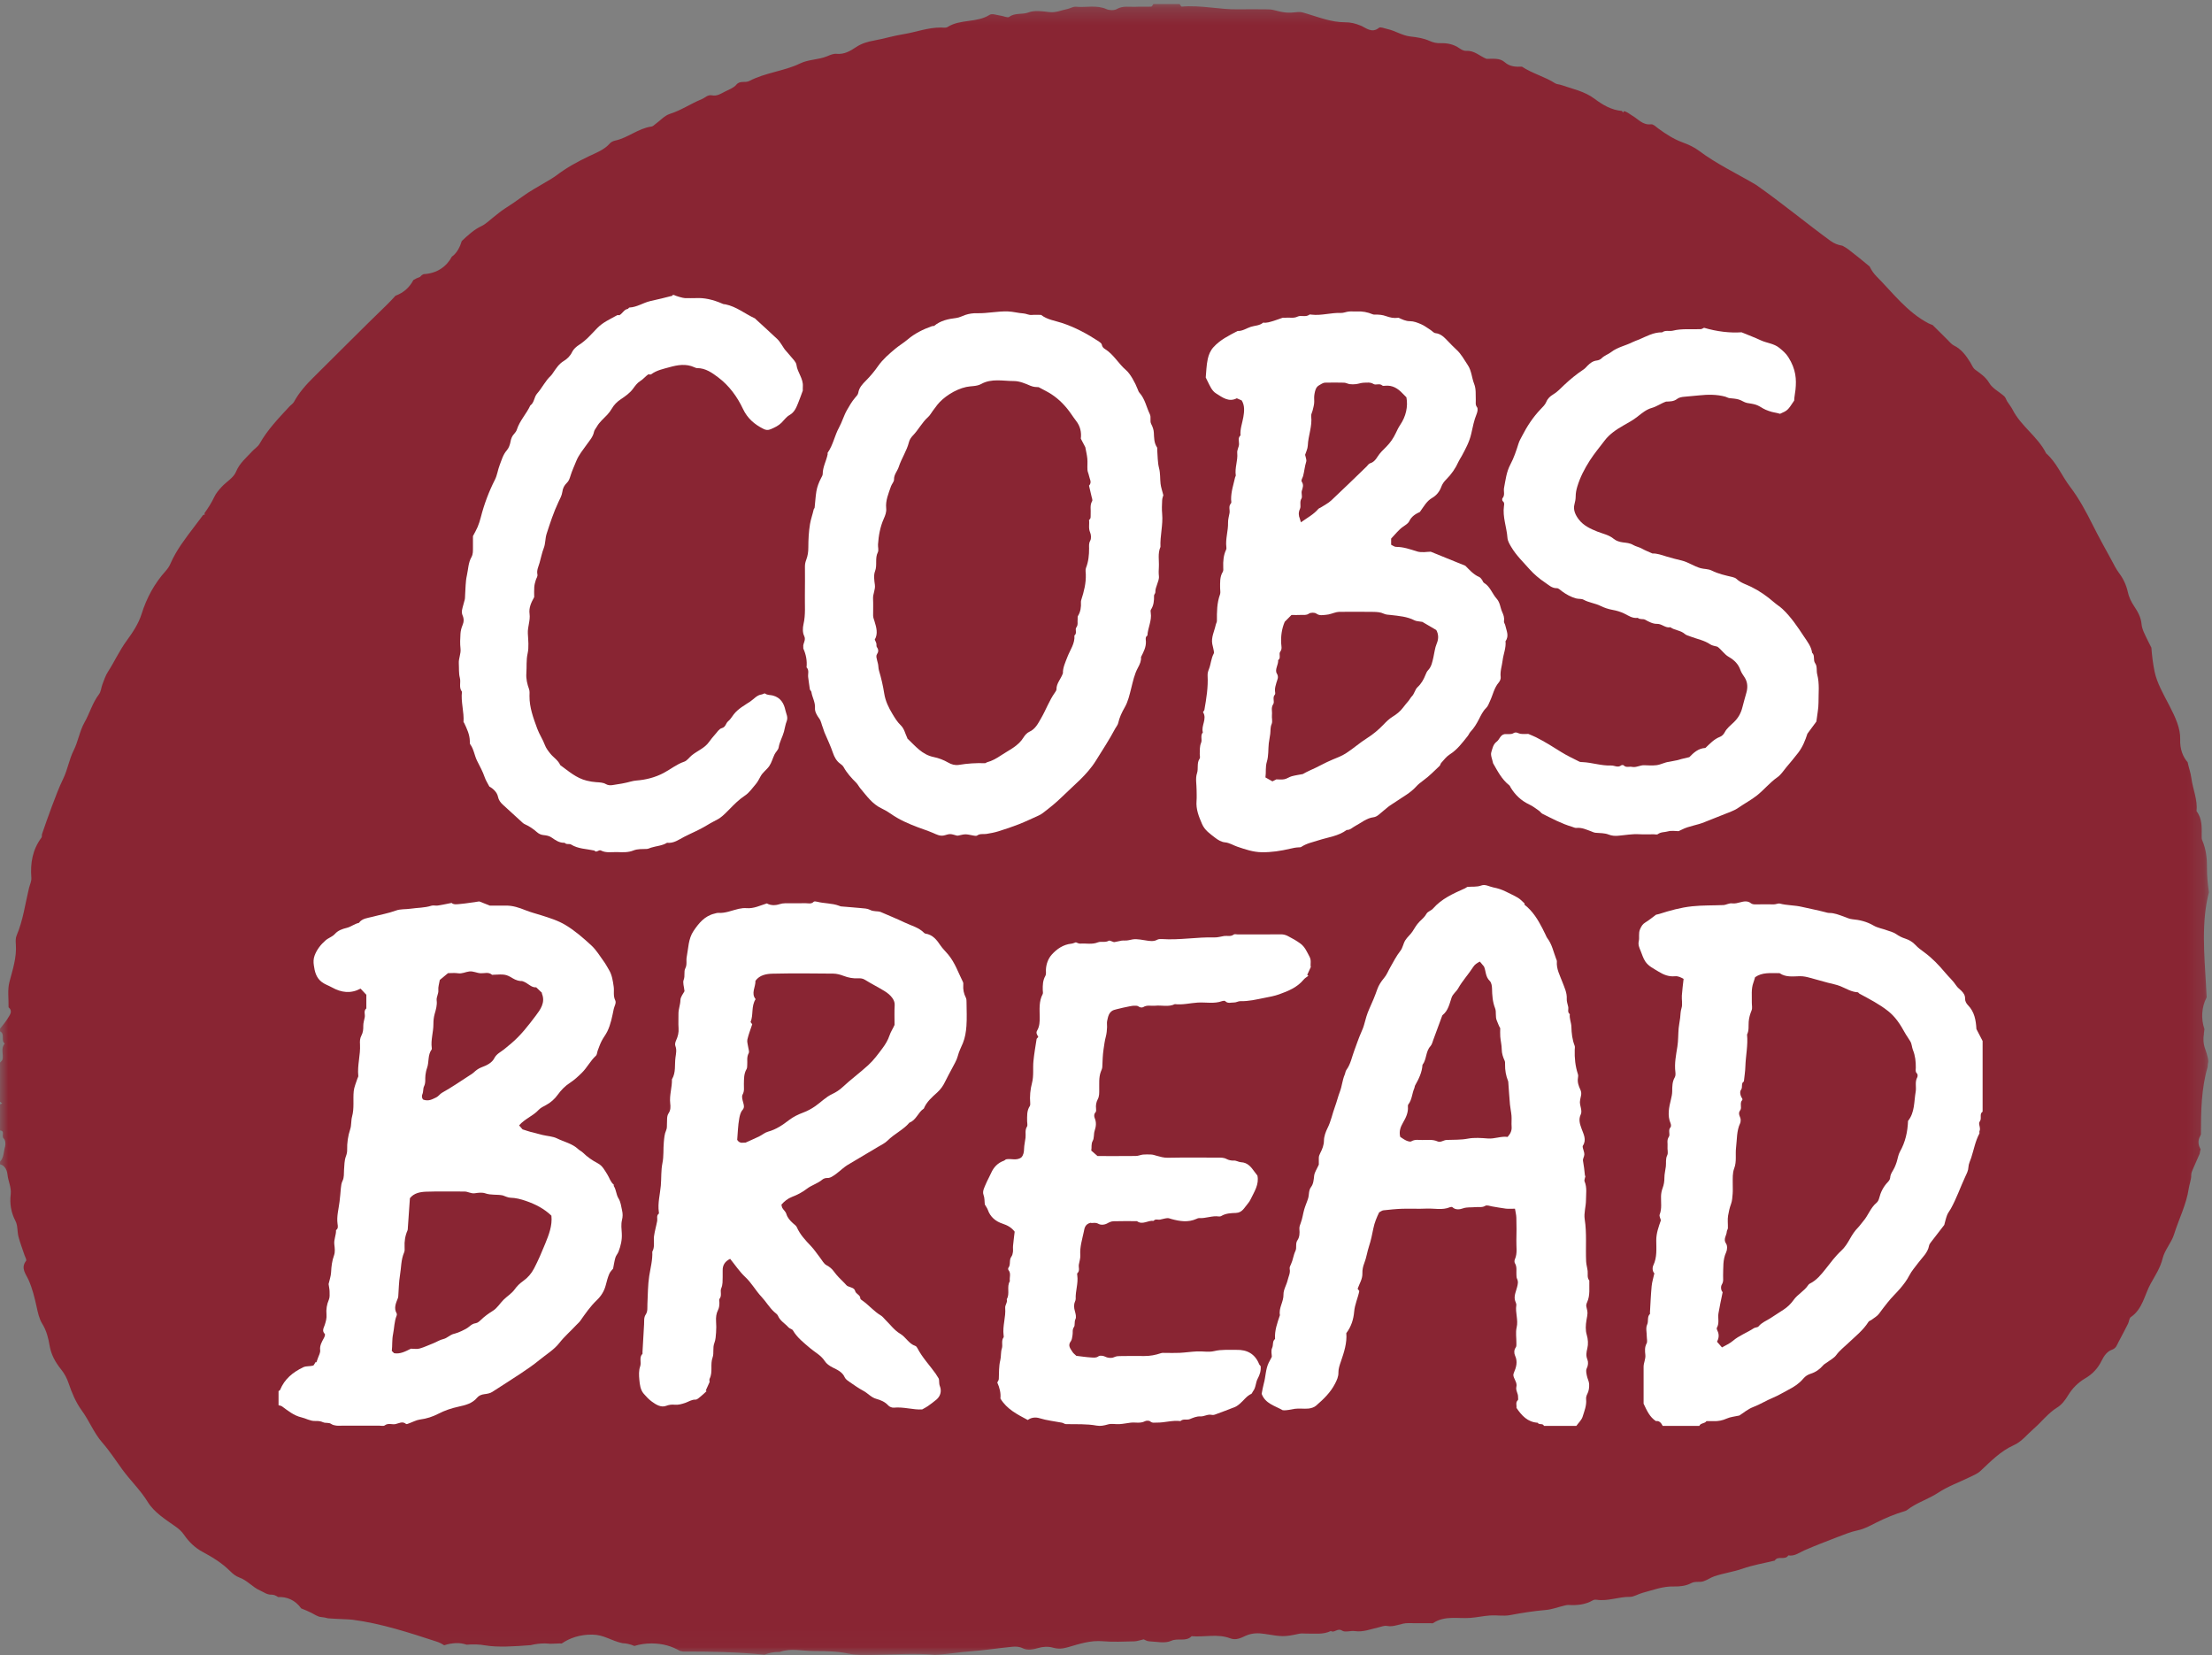
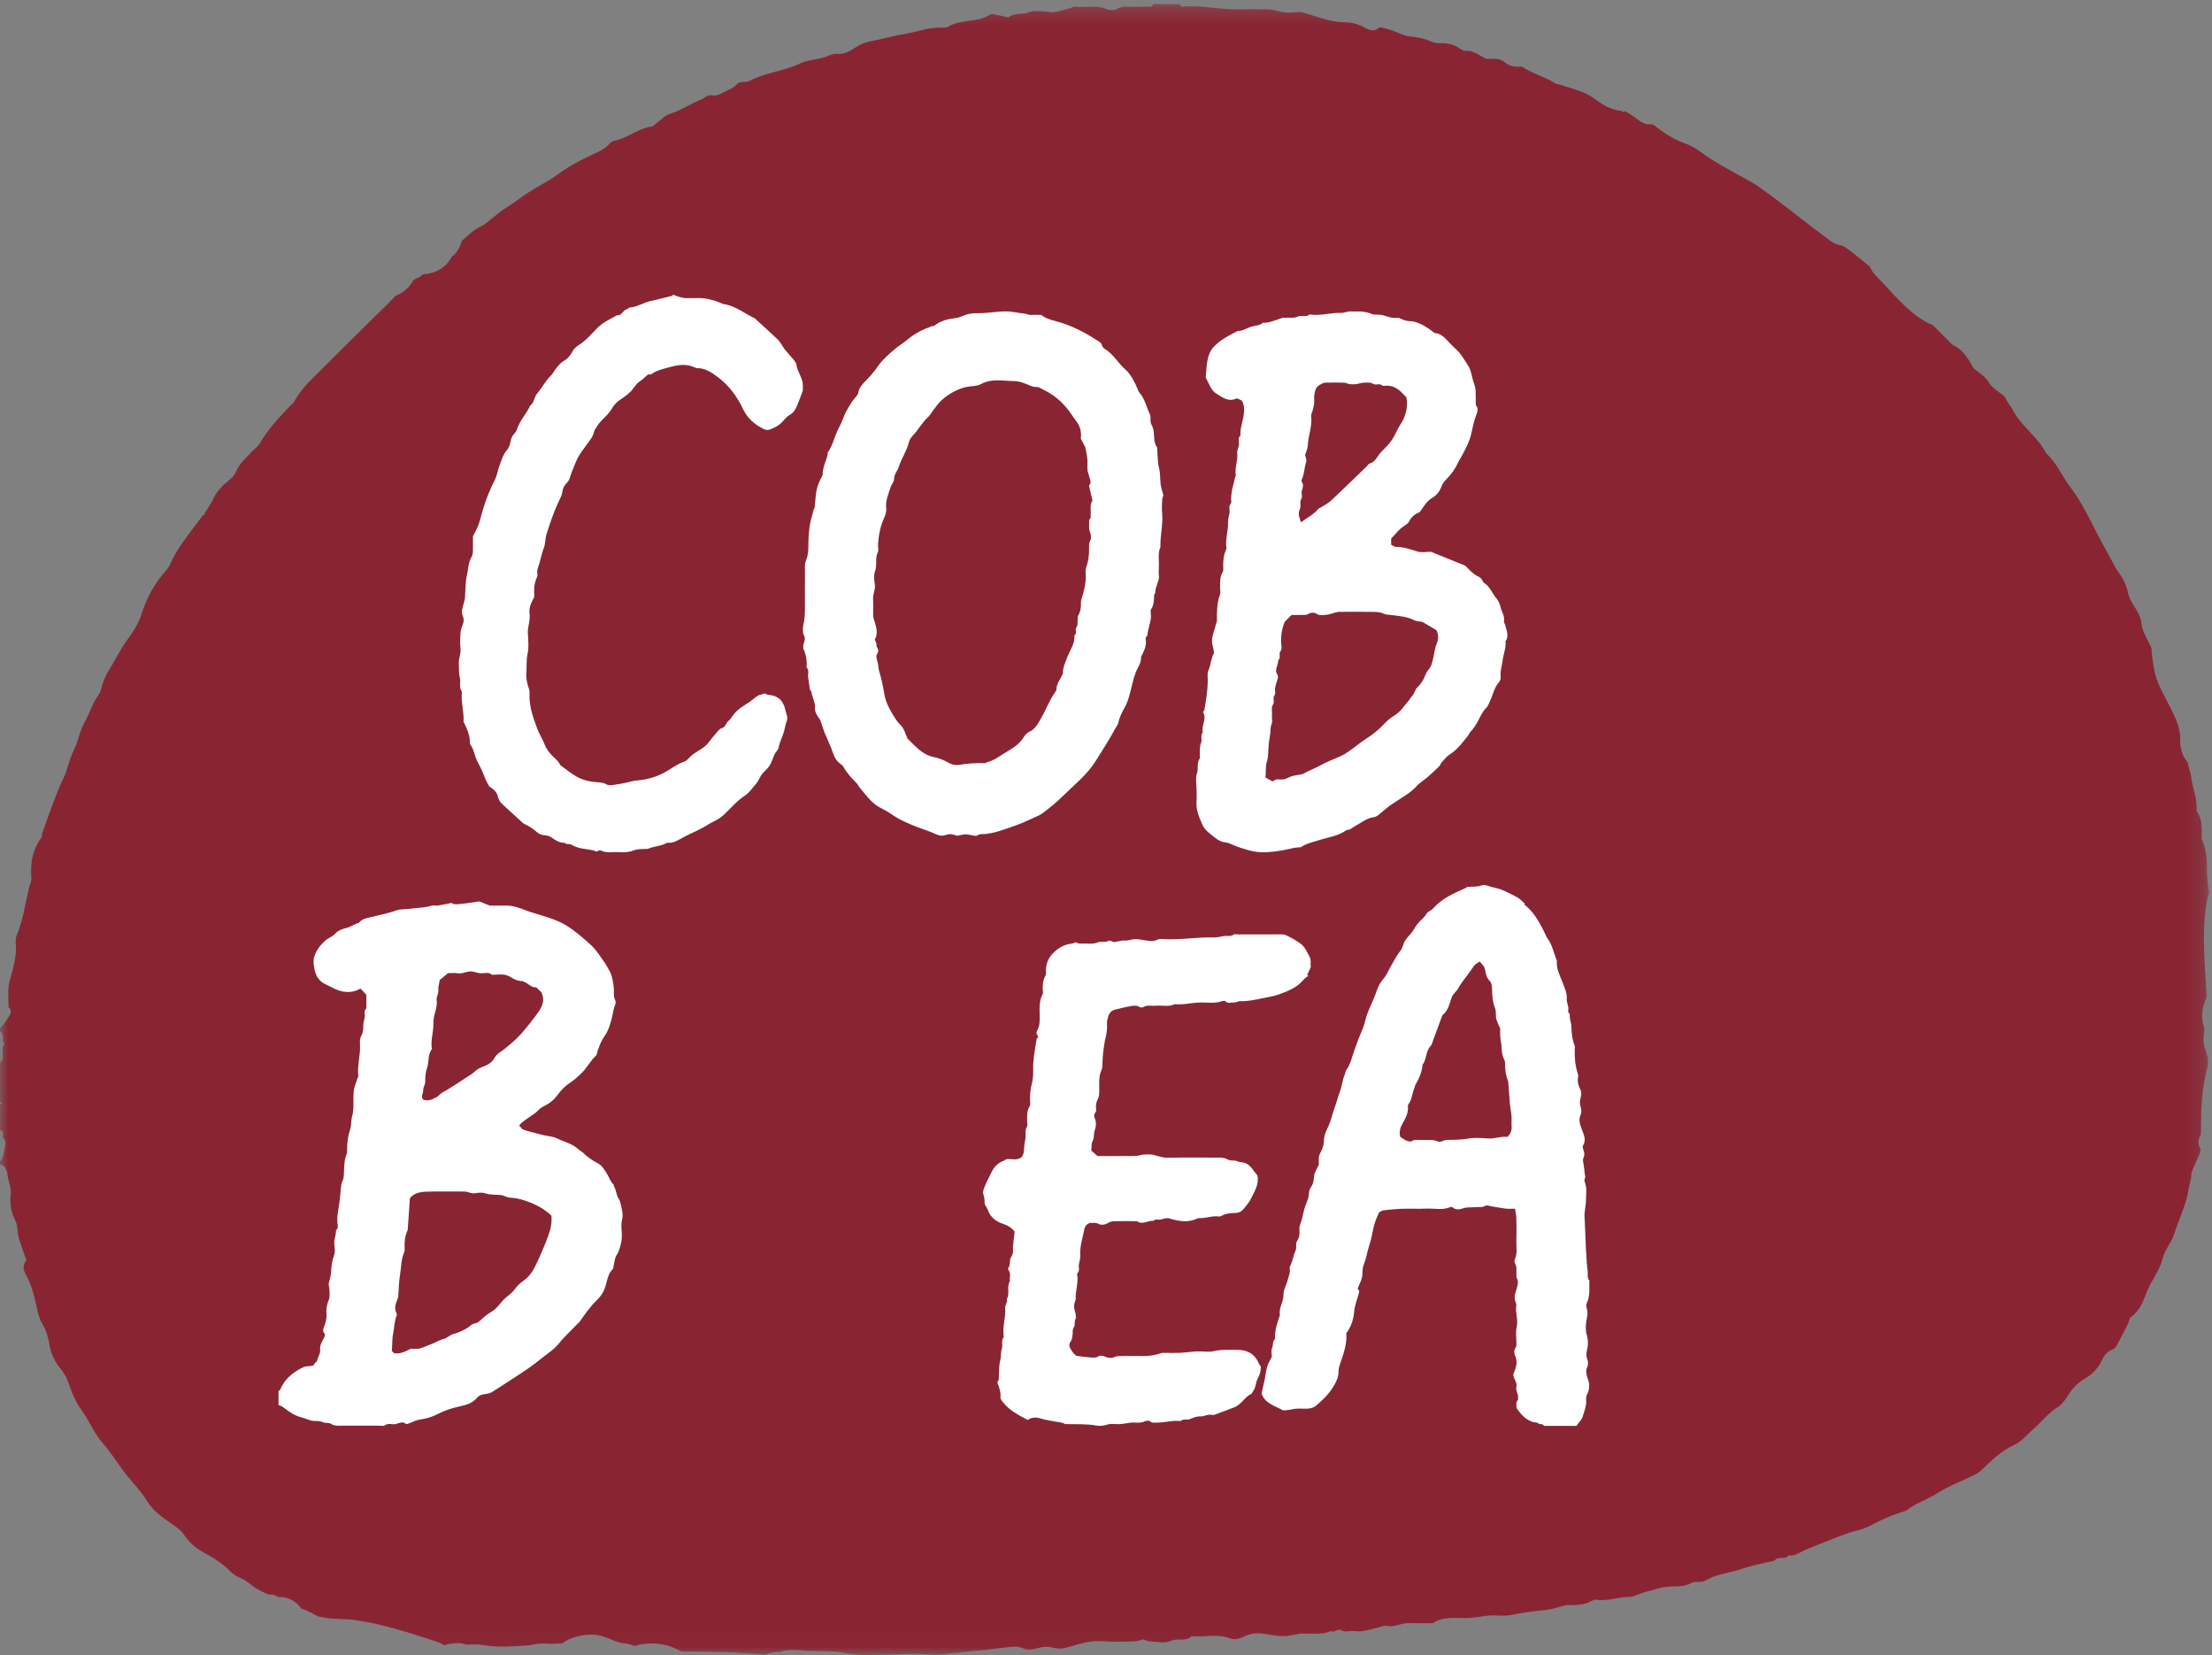
<svg xmlns="http://www.w3.org/2000/svg" xmlns:xlink="http://www.w3.org/1999/xlink" width="135px" height="101px" viewBox="0 0 135 101" version="1.1">
  <rect x="0" y="0" width="135" height="101" fill="#808080" stroke="none" />
  <title>Group 22</title>
  <desc>Created with Sketch.</desc>
  <defs>
    <polygon id="path-1" points="0 0.25 134.813 0.25 134.813 100.976 0 100.976" />
  </defs>
  <g id="Symbols" stroke="none" stroke-width="1" fill="none" fill-rule="evenodd">
    <g id="header/3" transform="translate(-49, -12)">
      <g id="Group-22" transform="translate(49, 12)">
        <g id="Group-3">
          <mask id="mask-2" fill="white">
            <use xlink:href="#path-1" />
          </mask>
          <g id="Clip-2" />
          <path d="M134.583,63.996 C134.47,63.689 134.453,63.379 134.507,63.083 C134.507,63.073 134.504,63.065 134.504,63.055 L134.54,62.794 C134.319,62.167 134.362,61.436 134.675,60.853 C134.661,60.598 134.648,60.343 134.634,60.089 C134.532,58.258 134.34,56.251 134.813,54.442 C134.741,53.935 134.69,53.44 134.695,52.972 C134.701,52.379 134.64,51.809 134.4,51.262 C134.37,51.194 134.37,51.111 134.37,51.036 C134.372,50.5 134.415,49.958 134.057,49.495 C134.131,48.794 133.83,48.153 133.741,47.48 C133.698,47.148 133.58,46.827 133.513,46.51 C133.217,46.168 133.037,45.703 133.058,45.111 C133.104,43.776 131.776,42.342 131.497,40.982 C131.397,40.496 131.336,40.008 131.3,39.519 C131.221,39.358 131.135,39.2 131.058,39.036 C130.913,38.726 130.728,38.405 130.7,38.077 C130.663,37.648 130.46,37.31 130.247,36.987 C130.061,36.705 129.932,36.443 129.858,36.106 C129.772,35.708 129.584,35.303 129.337,34.978 C129.135,34.711 129.003,34.421 128.847,34.139 C128.467,33.448 128.083,32.754 127.731,32.052 C127.319,31.228 126.886,30.416 126.333,29.692 C125.826,29.028 125.52,28.224 124.877,27.66 C124.371,26.642 123.349,26.013 122.833,25.001 C122.744,24.824 122.611,24.669 122.505,24.499 C122.439,24.396 122.409,24.258 122.322,24.18 C122.018,23.905 121.602,23.703 121.406,23.37 C121.182,22.99 120.861,22.789 120.538,22.547 C120.407,22.448 120.341,22.262 120.25,22.113 C119.992,21.698 119.713,21.311 119.252,21.083 C119.093,21.004 118.973,20.845 118.842,20.717 C118.544,20.423 118.248,20.126 117.95,19.832 C117.863,19.799 117.774,19.768 117.691,19.725 C116.392,19.042 115.538,17.886 114.532,16.87 C114.348,16.685 114.208,16.478 114.105,16.259 C113.679,15.902 113.243,15.553 112.802,15.213 C112.691,15.127 112.567,15.059 112.442,14.992 C112.186,14.951 111.94,14.859 111.722,14.701 C110.194,13.585 108.727,12.364 107.171,11.278 C106.009,10.589 104.777,10.016 103.69,9.199 C103.398,8.98 103.048,8.819 102.702,8.693 C102.152,8.493 101.675,8.184 101.211,7.844 C101.071,7.74 100.904,7.568 100.768,7.584 C100.256,7.646 99.983,7.266 99.618,7.056 C99.446,6.957 99.273,6.793 99.095,6.786 C99.082,6.814 99.073,6.844 99.061,6.873 C99.036,6.838 99.005,6.804 98.988,6.77 C98.342,6.714 97.811,6.398 97.323,6.032 C96.703,5.565 95.969,5.426 95.27,5.183 C95.152,5.142 95.011,5.146 94.912,5.082 C94.285,4.678 93.544,4.497 92.883,4.067 C92.539,4.08 92.161,4.083 91.837,3.798 C91.518,3.515 91.108,3.601 90.72,3.589 C90.311,3.429 89.982,3.068 89.48,3.104 C89.347,3.114 89.188,3.029 89.071,2.946 C88.721,2.701 88.335,2.623 87.916,2.634 C87.687,2.64 87.481,2.602 87.251,2.498 C86.896,2.335 86.482,2.271 86.085,2.228 C85.576,2.173 85.157,1.875 84.671,1.771 C84.497,1.735 84.249,1.623 84.159,1.697 C83.725,2.048 83.379,1.704 83.046,1.564 C82.728,1.432 82.428,1.358 82.088,1.359 C81.269,1.361 80.51,1.06 79.743,0.83 C79.568,0.777 79.397,0.715 79.228,0.734 C78.619,0.802 78.389,0.788 77.726,0.611 C77.578,0.572 77.418,0.571 77.263,0.57 C76.702,0.566 76.14,0.56 75.58,0.57 C74.422,0.592 73.281,0.296 72.118,0.402 C72.082,0.405 72.036,0.303 71.995,0.25 L70.391,0.25 C70.349,0.303 70.309,0.401 70.264,0.402 C69.944,0.416 69.622,0.396 69.303,0.413 C68.921,0.432 68.534,0.334 68.158,0.553 C67.999,0.645 67.709,0.635 67.531,0.557 C66.92,0.286 66.287,0.468 65.668,0.41 C65.483,0.393 65.321,0.513 65.169,0.543 C64.798,0.615 64.444,0.789 64.036,0.738 C63.616,0.687 63.14,0.615 62.768,0.759 C62.381,0.907 61.951,0.763 61.594,1.03 C61.497,1.103 61.258,0.981 61.082,0.958 C60.852,0.928 60.554,0.807 60.401,0.903 C59.61,1.408 58.606,1.149 57.823,1.652 C57.728,1.713 57.567,1.682 57.436,1.68 C56.639,1.672 55.897,1.964 55.126,2.088 C54.526,2.184 53.951,2.363 53.359,2.47 C52.957,2.544 52.595,2.641 52.241,2.879 C51.9,3.108 51.518,3.334 51.046,3.284 C50.862,3.265 50.656,3.36 50.474,3.435 C49.942,3.655 49.355,3.615 48.813,3.879 C48.339,4.11 47.794,4.25 47.267,4.394 C46.744,4.536 46.209,4.69 45.734,4.94 C45.473,5.077 45.168,4.89 44.937,5.17 C44.775,5.367 44.483,5.464 44.24,5.591 C43.995,5.719 43.754,5.879 43.454,5.817 C43.195,5.763 43.033,5.966 42.829,6.049 C42.167,6.319 41.575,6.732 40.879,6.95 C40.558,7.051 40.301,7.352 40.013,7.56 C39.932,7.619 39.851,7.71 39.762,7.721 C38.955,7.829 38.334,8.407 37.552,8.576 C37.435,8.601 37.301,8.659 37.225,8.745 C36.88,9.142 36.402,9.313 35.947,9.531 C35.248,9.863 34.571,10.234 33.953,10.706 C33.775,10.841 33.575,10.95 33.383,11.067 C32.872,11.379 32.336,11.657 31.858,12.012 C31.512,12.269 31.156,12.504 30.794,12.737 C30.538,12.901 30.308,13.108 30.065,13.294 C29.843,13.464 29.639,13.676 29.39,13.792 C28.916,14.014 28.551,14.361 28.182,14.706 C28.077,15.063 27.891,15.416 27.637,15.614 C27.617,15.63 27.597,15.643 27.577,15.659 C27.268,16.244 26.694,16.683 25.854,16.727 C25.817,16.746 25.782,16.766 25.745,16.785 C25.71,16.822 25.671,16.854 25.637,16.893 C25.49,16.944 25.357,17.012 25.23,17.085 C25.007,17.514 24.644,17.864 24.139,18.041 C23.969,18.227 23.8,18.413 23.621,18.586 C22.11,20.047 20.633,21.543 19.137,23.02 C18.678,23.473 18.254,23.948 17.943,24.518 C17.883,24.63 17.756,24.704 17.665,24.802 C17.004,25.516 16.327,26.215 15.844,27.073 C15.744,27.252 15.543,27.372 15.399,27.529 C15.038,27.923 14.624,28.25 14.402,28.788 C14.254,29.151 13.819,29.392 13.531,29.704 C13.36,29.889 13.187,30.089 13.082,30.313 C12.913,30.673 12.699,31.004 12.47,31.324 C12.479,31.326 12.496,31.367 12.508,31.391 C12.471,31.403 12.434,31.416 12.396,31.424 C12.208,31.679 12.015,31.928 11.824,32.18 C11.295,32.88 10.759,33.57 10.407,34.382 C10.34,34.54 10.24,34.694 10.125,34.822 C9.426,35.595 8.951,36.474 8.637,37.474 C8.456,38.05 8.099,38.591 7.736,39.085 C7.29,39.693 6.985,40.375 6.581,41.001 C6.436,41.225 6.354,41.49 6.256,41.741 C6.176,41.947 6.166,42.198 6.039,42.365 C5.642,42.884 5.476,43.517 5.159,44.075 C4.859,44.603 4.773,45.235 4.495,45.788 C4.218,46.338 4.13,46.957 3.857,47.515 C3.588,48.063 3.38,48.643 3.161,49.216 C2.951,49.766 2.762,50.325 2.568,50.881 C2.543,50.951 2.572,51.05 2.532,51.104 C1.985,51.839 1.841,52.666 1.914,53.559 C1.931,53.77 1.816,53.991 1.764,54.208 C1.533,55.17 1.408,56.158 1.014,57.08 C0.946,57.238 0.954,57.438 0.967,57.615 C1.027,58.418 0.774,59.157 0.575,59.918 C0.449,60.403 0.533,60.942 0.522,61.457 C0.805,61.701 0.595,61.929 0.475,62.133 C0.342,62.359 0.161,62.558 0,62.768 L0,62.928 C0.33,63.087 0.033,63.486 0.29,63.674 C0.03,63.966 0.222,64.318 0.155,64.635 C0.14,64.709 0.054,64.769 0,64.836 L0,67.222 C0.045,67.257 0.089,67.293 0.133,67.329 C0.089,67.347 0.045,67.364 0,67.382 L0,68.972 C0.337,69.005 0.062,69.318 0.229,69.466 C0.329,69.555 0.354,69.811 0.308,69.962 C0.217,70.27 0.246,70.624 0,70.881 L0,71.041 C0.337,71.118 0.432,71.45 0.457,71.674 C0.503,72.079 0.705,72.449 0.653,72.879 C0.586,73.437 0.672,73.979 0.946,74.503 C1.091,74.779 1.046,75.145 1.129,75.461 C1.228,75.84 1.373,76.208 1.496,76.581 C1.535,76.698 1.637,76.87 1.593,76.927 C1.246,77.378 1.578,77.726 1.744,78.098 C1.977,78.619 2.111,79.173 2.232,79.723 C2.313,80.091 2.39,80.467 2.58,80.773 C2.839,81.19 2.952,81.649 3.027,82.098 C3.123,82.672 3.389,83.132 3.733,83.56 C3.941,83.822 4.081,84.085 4.191,84.41 C4.384,84.987 4.634,85.574 4.99,86.062 C5.451,86.692 5.725,87.428 6.244,88.021 C6.693,88.533 7.064,89.112 7.466,89.663 C7.96,90.34 8.573,90.917 9.019,91.645 C9.412,92.283 10.092,92.702 10.708,93.138 C10.922,93.289 11.086,93.434 11.235,93.65 C11.527,94.076 11.894,94.436 12.366,94.689 C12.97,95.014 13.554,95.369 14.044,95.861 C14.201,96.02 14.394,96.177 14.6,96.249 C15.09,96.42 15.41,96.843 15.872,97.044 C16.098,97.142 16.293,97.31 16.571,97.298 C16.704,97.293 16.859,97.363 16.973,97.445 C17.488,97.416 18.012,97.616 18.382,98.137 C18.588,98.219 18.794,98.303 18.992,98.401 C19.192,98.498 19.392,98.65 19.599,98.664 C19.745,98.675 19.884,98.704 20.02,98.742 C20.628,98.791 21.243,98.792 21.529,98.83 C23.275,99.058 24.987,99.621 26.657,100.165 C26.829,100.221 26.976,100.298 27.107,100.387 C27.336,100.31 27.578,100.266 27.826,100.255 C28.052,100.245 28.272,100.282 28.483,100.352 C28.862,100.316 29.249,100.33 29.624,100.394 C30.393,100.524 31.398,100.454 32.395,100.378 C32.659,100.313 32.942,100.274 33.252,100.274 C33.367,100.274 33.475,100.286 33.584,100.295 C33.78,100.285 33.972,100.277 34.156,100.274 C34.198,100.274 34.238,100.278 34.279,100.28 C34.771,99.943 35.391,99.727 36.146,99.736 C36.872,99.745 37.261,100.097 37.979,100.258 C38.223,100.265 38.478,100.326 38.717,100.428 C39.032,100.332 39.379,100.274 39.764,100.274 C40.453,100.274 41.028,100.45 41.498,100.734 C41.562,100.744 41.626,100.756 41.687,100.771 C43.347,100.763 45.006,100.798 46.659,100.962 C46.914,100.856 47.207,100.793 47.541,100.793 C47.554,100.793 47.567,100.795 47.579,100.796 C48.271,100.55 48.915,100.738 49.712,100.738 C50.496,100.738 51.169,100.763 51.776,100.895 C52.252,101 52.805,100.975 53.306,100.97 C54.562,100.958 55.807,100.853 57.058,100.969 C57.792,100.941 58.521,100.805 59.25,100.754 C60.085,100.696 60.926,100.559 61.766,100.479 C61.983,100.458 62.202,100.458 62.443,100.579 C62.691,100.702 63.034,100.655 63.351,100.557 C63.63,100.47 63.977,100.449 64.255,100.53 C64.595,100.629 64.847,100.602 65.196,100.5 C65.871,100.303 66.558,100.076 67.299,100.14 C67.936,100.196 68.581,100.159 69.222,100.147 C69.391,100.143 69.559,100.078 69.802,100.024 C69.855,100.044 69.992,100.138 70.132,100.145 C70.585,100.164 71.102,100.287 71.477,100.115 C71.896,99.924 72.38,100.191 72.724,99.834 C73.508,99.901 74.314,99.67 75.075,99.961 C75.449,100.105 75.763,99.923 76.025,99.806 C76.419,99.63 76.808,99.634 77.17,99.691 C78.253,99.862 78.351,99.887 79.288,99.683 C79.441,99.649 79.606,99.678 79.765,99.674 C80.256,99.663 80.757,99.747 81.223,99.515 C81.445,99.656 81.625,99.311 81.906,99.492 C82.094,99.614 82.43,99.483 82.692,99.522 C83.197,99.595 83.66,99.398 84.129,99.295 C84.295,99.259 84.48,99.174 84.642,99.206 C85.101,99.299 85.499,99.026 85.94,99.036 C86.394,99.046 86.849,99.038 87.302,99.038 C87.356,99.038 87.425,99.059 87.461,99.035 C88.168,98.559 88.969,98.772 89.735,98.716 C90.141,98.686 90.544,98.594 90.951,98.567 C91.35,98.54 91.764,98.621 92.151,98.548 C92.879,98.411 93.605,98.294 94.345,98.233 C94.712,98.202 95.071,98.062 95.436,97.975 C95.534,97.952 95.636,97.922 95.735,97.928 C96.256,97.957 96.757,97.909 97.22,97.64 C97.281,97.604 97.373,97.599 97.445,97.609 C98.131,97.714 98.782,97.424 99.464,97.433 C99.72,97.436 99.975,97.26 100.238,97.19 C100.871,97.022 101.483,96.778 102.164,96.799 C102.51,96.808 102.902,96.763 103.197,96.603 C103.465,96.458 103.714,96.562 103.952,96.486 C104.186,96.412 104.393,96.259 104.624,96.179 C105.189,95.986 105.784,95.911 106.353,95.712 C106.986,95.49 107.658,95.379 108.313,95.22 C108.504,94.898 108.949,95.224 109.141,94.902 C109.527,94.969 109.812,94.729 110.133,94.589 C110.789,94.305 111.457,94.047 112.125,93.791 C112.54,93.632 112.955,93.462 113.391,93.37 C113.788,93.287 114.131,93.092 114.484,92.914 C115.059,92.625 115.649,92.376 116.269,92.196 C116.315,92.183 116.36,92.157 116.399,92.128 C116.973,91.681 117.683,91.478 118.29,91.078 C118.882,90.687 119.57,90.443 120.214,90.128 C120.436,90.018 120.682,89.924 120.859,89.76 C121.496,89.166 122.088,88.541 122.922,88.168 C123.376,87.965 123.721,87.52 124.113,87.18 C124.605,86.753 124.994,86.223 125.566,85.869 C125.83,85.706 126.042,85.427 126.225,85.124 C126.464,84.726 126.831,84.351 127.233,84.118 C127.708,83.845 128.042,83.482 128.261,83.027 C128.406,82.725 128.615,82.451 128.872,82.363 C129.161,82.263 129.195,82.066 129.297,81.876 C129.495,81.508 129.689,81.137 129.877,80.763 C129.943,80.632 129.945,80.43 130.046,80.362 C130.776,79.864 130.878,79 131.264,78.309 C131.535,77.822 131.849,77.351 131.989,76.775 C132.113,76.264 132.525,75.826 132.683,75.317 C132.975,74.377 133.439,73.492 133.584,72.501 C133.623,72.234 133.739,71.974 133.733,71.689 C133.731,71.571 133.785,71.448 133.834,71.336 C133.967,71.021 134.108,70.708 134.248,70.392 C134.262,70.299 134.282,70.209 134.306,70.119 C134.148,69.872 134.135,69.576 134.266,69.342 C134.294,69.292 134.312,69.245 134.326,69.199 C134.325,69.185 134.324,69.17 134.324,69.157 C134.324,67.802 134.35,66.416 134.732,65.105 C134.739,65.038 134.743,64.973 134.752,64.905 C134.759,64.852 134.768,64.809 134.777,64.76 C134.766,64.676 134.755,64.599 134.755,64.584 C134.709,64.384 134.655,64.19 134.583,63.996" id="Fill-1" fill="#892533" mask="url(#mask-2)" />
        </g>
        <path d="M32.725,60.242 C32.401,60.269 32.233,59.967 31.866,59.86 C31.713,59.869 31.493,59.818 31.265,59.676 C30.874,59.433 30.748,59.444 30.119,59.474 C30.087,59.475 30.042,59.488 30.023,59.471 C29.812,59.29 29.562,59.396 29.332,59.383 C29.097,59.371 28.89,59.245 28.641,59.273 C28.41,59.3 28.2,59.426 27.951,59.384 C27.763,59.353 27.564,59.377 27.343,59.377 C27.179,59.513 27,59.661 26.841,59.792 C26.804,60.022 26.733,60.22 26.752,60.41 C26.774,60.639 26.623,60.83 26.65,61.041 C26.688,61.329 26.603,61.602 26.53,61.859 C26.468,62.076 26.451,62.281 26.451,62.495 C26.452,62.979 26.283,63.452 26.351,63.94 C26.355,63.97 26.36,64.011 26.345,64.032 C26.093,64.371 26.197,64.795 26.063,65.163 C26.012,65.303 25.984,65.453 25.965,65.601 C25.935,65.828 25.994,66.055 25.878,66.286 C25.81,66.421 25.849,66.608 25.776,66.771 C25.721,66.895 25.761,67.053 25.846,67.1 C26.179,67.205 26.383,67.069 26.613,66.963 C26.77,66.889 26.843,66.75 26.977,66.675 C27.561,66.35 28.11,65.97 28.67,65.608 C28.747,65.559 28.829,65.513 28.895,65.452 C29.042,65.314 29.189,65.196 29.39,65.121 C29.693,65.009 30.019,64.859 30.168,64.567 C30.307,64.294 30.568,64.187 30.773,64.019 C30.914,63.904 31.059,63.784 31.201,63.664 C31.784,63.173 32.247,62.57 32.699,61.971 C32.977,61.603 33.299,61.168 33.074,60.628 C33.069,60.614 33.073,60.596 33.073,60.574 C32.96,60.467 32.845,60.356 32.725,60.242 Z M25.017,73.109 C24.973,73.747 24.932,74.34 24.89,74.932 C24.888,74.978 24.89,75.028 24.872,75.069 C24.726,75.397 24.675,75.741 24.693,76.098 C24.7,76.206 24.704,76.326 24.663,76.42 C24.47,76.863 24.491,77.34 24.412,77.801 C24.34,78.228 24.339,78.667 24.306,79.101 C24.304,79.131 24.3,79.161 24.289,79.19 C24.172,79.497 24.017,79.798 24.206,80.133 C24.227,80.17 24.224,80.233 24.207,80.274 C24.058,80.634 24.067,81.021 23.991,81.389 C23.916,81.75 23.953,82.096 23.912,82.428 C23.967,82.482 24.001,82.516 24.052,82.566 C24.425,82.632 24.747,82.454 25.079,82.29 C25.25,82.29 25.44,82.327 25.605,82.282 C25.892,82.202 26.163,82.069 26.443,81.961 C26.652,81.881 26.833,81.753 27.065,81.7 C27.29,81.648 27.463,81.441 27.708,81.382 C27.867,81.344 28.024,81.284 28.172,81.213 C28.335,81.136 28.503,81.055 28.639,80.94 C28.762,80.835 28.872,80.756 29.043,80.733 C29.152,80.718 29.26,80.62 29.346,80.537 C29.57,80.32 29.815,80.143 30.083,79.977 C30.345,79.816 30.512,79.524 30.73,79.308 C30.946,79.093 31.23,78.924 31.41,78.672 C31.557,78.466 31.723,78.307 31.93,78.16 C32.208,77.962 32.431,77.71 32.595,77.393 C32.849,76.906 33.064,76.404 33.27,75.896 C33.492,75.345 33.717,74.798 33.653,74.175 C33.215,73.75 32.679,73.475 32.093,73.273 C31.784,73.167 31.481,73.087 31.15,73.079 C30.992,73.074 30.838,72.987 30.681,72.937 C30.334,72.865 29.973,72.936 29.612,72.81 C29.425,72.745 29.19,72.774 28.985,72.806 C28.751,72.843 28.563,72.7 28.342,72.701 C27.563,72.706 26.784,72.683 26.006,72.711 C25.641,72.725 25.264,72.793 25.017,73.109 Z M17,84.878 C17.033,84.852 17.082,84.834 17.096,84.801 C17.366,84.142 17.867,83.73 18.505,83.424 C18.704,83.33 18.878,83.389 19.134,83.311 C19.151,83.284 19.211,83.19 19.271,83.096 L19.306,83.132 C19.342,83.034 19.38,82.938 19.412,82.839 C19.463,82.683 19.561,82.546 19.539,82.361 C19.508,82.097 19.646,81.865 19.766,81.644 C19.818,81.548 19.858,81.427 19.818,81.386 C19.63,81.188 19.765,81.019 19.822,80.834 C19.887,80.63 19.947,80.426 19.926,80.204 C19.898,79.895 19.942,79.598 20.069,79.304 C20.134,79.156 20.117,78.967 20.114,78.797 C20.111,78.65 20.075,78.501 20.054,78.347 C20.105,78.116 20.195,77.871 20.207,77.621 C20.224,77.268 20.264,76.93 20.388,76.591 C20.46,76.393 20.431,76.147 20.404,75.929 C20.367,75.626 20.522,75.353 20.507,75.057 C20.658,74.956 20.618,74.797 20.6,74.666 C20.539,74.208 20.67,73.763 20.723,73.318 C20.756,73.044 20.781,72.769 20.803,72.493 C20.816,72.345 20.838,72.187 20.903,72.056 C21.014,71.833 20.979,71.603 20.997,71.374 C21.018,71.098 21.015,70.809 21.11,70.557 C21.162,70.419 21.19,70.294 21.187,70.159 C21.177,69.726 21.237,69.309 21.375,68.894 C21.455,68.651 21.419,68.372 21.488,68.123 C21.629,67.612 21.537,67.092 21.588,66.581 C21.614,66.32 21.733,66.068 21.812,65.811 C21.829,65.755 21.874,65.698 21.867,65.645 C21.799,64.997 22.009,64.365 21.971,63.719 C21.96,63.536 21.962,63.358 22.059,63.18 C22.153,63.008 22.176,62.806 22.171,62.6 C22.167,62.422 22.227,62.243 22.261,62.065 C22.295,61.886 22.174,61.681 22.358,61.529 L22.358,60.696 C22.233,60.563 22.123,60.446 22.005,60.321 C21.406,60.641 20.831,60.566 20.258,60.246 C20.048,60.129 19.817,60.06 19.621,59.905 C19.287,59.64 19.206,59.269 19.154,58.896 C19.126,58.707 19.124,58.506 19.202,58.299 C19.344,57.924 19.581,57.63 19.871,57.376 C20.04,57.227 20.287,57.155 20.432,56.991 C20.632,56.765 20.904,56.677 21.154,56.616 C21.429,56.55 21.636,56.364 21.904,56.31 C22.102,56.031 22.441,56.015 22.721,55.941 C23.203,55.813 23.694,55.729 24.168,55.556 C24.437,55.456 24.754,55.489 25.047,55.446 C25.475,55.382 25.914,55.397 26.333,55.261 C26.45,55.224 26.593,55.272 26.72,55.252 C26.989,55.211 27.256,55.152 27.561,55.092 C27.694,55.216 27.91,55.171 28.109,55.154 C28.459,55.124 28.808,55.061 29.251,55 C29.375,55.049 29.597,55.138 29.893,55.255 C30.165,55.255 30.521,55.258 30.878,55.255 C31.302,55.251 31.687,55.383 32.074,55.538 C32.38,55.661 32.704,55.743 33.019,55.842 C33.531,56.004 34.055,56.164 34.517,56.443 C35.094,56.791 35.598,57.231 36.092,57.687 C36.407,57.978 36.614,58.342 36.86,58.676 C36.97,58.825 37.062,59.005 37.163,59.172 C37.355,59.487 37.403,59.847 37.454,60.202 C37.493,60.476 37.412,60.754 37.546,61.029 C37.63,61.198 37.495,61.383 37.458,61.56 C37.361,62.027 37.277,62.499 37.064,62.934 C36.966,63.134 36.822,63.313 36.72,63.512 C36.625,63.696 36.558,63.894 36.484,64.087 C36.441,64.197 36.443,64.347 36.366,64.418 C36.029,64.728 35.829,65.144 35.508,65.46 C35.285,65.679 35.051,65.897 34.789,66.066 C34.48,66.266 34.246,66.512 34.032,66.806 C33.851,67.055 33.612,67.273 33.326,67.425 C33.165,67.511 32.989,67.594 32.87,67.723 C32.53,68.092 32.031,68.262 31.681,68.665 C31.766,68.762 31.845,68.855 31.891,68.908 C32.082,68.969 32.224,69.019 32.369,69.059 C32.617,69.127 32.866,69.192 33.116,69.251 C33.412,69.321 33.736,69.332 34,69.462 C34.43,69.676 34.923,69.772 35.287,70.114 C35.376,70.196 35.495,70.249 35.582,70.334 C35.848,70.594 36.15,70.805 36.481,70.978 C36.772,71.129 36.906,71.408 37.07,71.666 C37.198,71.869 37.255,72.116 37.455,72.278 C37.471,72.291 37.447,72.346 37.462,72.369 C37.611,72.598 37.602,72.884 37.746,73.117 C37.884,73.338 37.907,73.595 37.964,73.846 C38.013,74.064 38.012,74.231 37.959,74.445 C37.897,74.702 37.931,74.986 37.948,75.256 C37.973,75.648 37.885,76.015 37.747,76.374 C37.699,76.498 37.598,76.603 37.56,76.728 C37.499,76.931 37.471,77.142 37.418,77.405 C37.362,77.48 37.242,77.589 37.184,77.726 C37.091,77.943 37.031,78.177 36.972,78.407 C36.88,78.77 36.693,79.073 36.421,79.333 C36.027,79.709 35.721,80.155 35.41,80.597 C35.346,80.687 35.256,80.758 35.181,80.839 C34.837,81.212 34.452,81.539 34.136,81.943 C33.81,82.36 33.337,82.639 32.926,82.976 C32.556,83.281 32.162,83.55 31.765,83.814 C31.196,84.194 30.614,84.554 30.041,84.929 C29.909,85.015 29.729,85.045 29.566,85.065 C29.386,85.086 29.225,85.151 29.121,85.277 C28.826,85.636 28.4,85.736 27.988,85.827 C27.555,85.922 27.144,86.058 26.756,86.259 C26.401,86.443 26.035,86.56 25.635,86.612 C25.417,86.64 25.212,86.757 24.999,86.832 C24.929,86.856 24.819,86.912 24.786,86.885 C24.559,86.691 24.347,86.85 24.131,86.892 C23.918,86.932 23.691,86.81 23.479,86.971 C23.408,87.026 23.261,86.986 23.149,86.987 C22.402,86.988 21.655,86.987 20.909,86.987 C20.778,86.987 20.647,86.999 20.519,86.983 C20.417,86.97 20.303,86.944 20.221,86.887 C20.064,86.776 19.871,86.847 19.729,86.782 C19.558,86.704 19.397,86.697 19.228,86.701 C18.926,86.71 18.675,86.543 18.393,86.479 C17.94,86.374 17.58,86.082 17.214,85.812 C17.156,85.769 17.072,85.764 17,85.74 L17,84.878 Z" id="Fill-4" fill="#FFFFFF" />
-         <path d="M105.094,82.213 C105.322,82.08 105.565,81.979 105.755,81.816 C106.14,81.484 106.622,81.318 107.037,81.041 C107.121,80.985 107.269,80.999 107.326,80.93 C107.52,80.692 107.801,80.59 108.045,80.433 C108.313,80.259 108.58,80.085 108.847,79.912 C109.094,79.751 109.294,79.557 109.47,79.311 C109.711,78.974 110.111,78.777 110.347,78.422 C110.373,78.383 110.408,78.341 110.45,78.322 C110.867,78.12 111.153,77.759 111.423,77.42 C111.725,77.041 112.008,76.648 112.367,76.319 C112.599,76.107 112.759,75.843 112.91,75.576 C113.047,75.333 113.194,75.105 113.392,74.905 C113.511,74.785 113.603,74.638 113.716,74.51 C114.02,74.162 114.156,73.696 114.523,73.391 C114.6,73.328 114.657,73.219 114.682,73.122 C114.775,72.745 114.939,72.413 115.21,72.13 C115.281,72.058 115.355,71.952 115.359,71.859 C115.369,71.613 115.532,71.444 115.623,71.241 C115.673,71.132 115.717,71.021 115.753,70.908 C115.822,70.695 115.848,70.459 115.956,70.268 C116.287,69.683 116.424,69.056 116.448,68.394 C116.869,67.869 116.808,67.216 116.916,66.609 C116.967,66.321 116.854,66.014 117.012,65.731 C117.045,65.672 117.04,65.542 116.999,65.504 C116.88,65.394 116.922,65.266 116.923,65.146 C116.926,64.773 116.891,64.417 116.746,64.06 C116.683,63.903 116.683,63.704 116.591,63.545 C116.487,63.361 116.354,63.193 116.253,63.008 C115.982,62.516 115.691,62.055 115.234,61.692 C114.693,61.263 114.088,60.956 113.488,60.631 C113.448,60.609 113.417,60.547 113.38,60.544 C112.988,60.525 112.669,60.314 112.32,60.172 C112.071,60.071 111.798,60.028 111.537,59.956 C111.188,59.861 110.841,59.761 110.492,59.668 C110.283,59.611 110.077,59.56 109.853,59.563 C109.434,59.571 109.001,59.642 108.619,59.384 C108.597,59.368 108.557,59.377 108.526,59.377 C108.044,59.381 107.551,59.316 107.114,59.625 C107.083,59.725 107.053,59.84 107.012,59.952 C106.865,60.349 106.926,60.76 106.915,61.167 C106.912,61.328 106.959,61.507 106.902,61.645 C106.809,61.873 106.742,62.101 106.724,62.343 C106.705,62.605 106.751,62.874 106.624,63.123 C106.689,63.773 106.542,64.414 106.522,65.061 C106.513,65.37 106.462,65.679 106.43,65.987 C106.231,66.102 106.382,66.332 106.253,66.499 C106.164,66.614 106.21,66.86 106.33,67.027 C106.346,67.048 106.346,67.103 106.33,67.119 C106.152,67.306 106.33,67.58 106.207,67.741 C106.025,67.981 106.251,68.151 106.235,68.353 C106.229,68.414 106.229,68.479 106.203,68.533 C105.98,69.005 106.014,69.522 105.953,70.019 C105.902,70.437 105.998,70.873 105.843,71.28 C105.727,71.585 105.753,71.896 105.75,72.207 C105.748,72.416 105.762,72.626 105.746,72.834 C105.729,73.047 105.717,73.27 105.644,73.467 C105.558,73.695 105.509,73.931 105.468,74.164 C105.424,74.414 105.463,74.678 105.455,74.934 C105.453,75.005 105.39,75.074 105.388,75.145 C105.376,75.389 105.148,75.604 105.347,75.886 C105.43,76.004 105.418,76.257 105.35,76.402 C105.134,76.863 105.18,77.343 105.162,77.823 C105.156,78.003 105.204,78.18 105.086,78.373 C105.005,78.504 105.03,78.741 105.135,78.842 C105.041,79.306 104.948,79.718 104.879,80.134 C104.831,80.423 104.947,80.731 104.783,81.012 C104.759,81.053 104.786,81.137 104.813,81.188 C104.94,81.433 104.897,81.665 104.792,81.867 C104.881,81.968 104.963,82.062 105.094,82.213 Z M101.475,87 C101.384,86.826 101.276,86.675 101.061,86.708 C100.683,86.46 100.513,86.075 100.31,85.646 L100.31,83.394 C100.31,83.145 100.445,82.922 100.416,82.66 C100.391,82.435 100.368,82.199 100.493,81.971 C100.555,81.859 100.504,81.687 100.504,81.542 C100.504,81.301 100.431,81.025 100.524,80.827 C100.627,80.609 100.508,80.352 100.696,80.171 C100.712,80.156 100.697,80.109 100.698,80.077 C100.73,79.543 100.751,79.008 100.801,78.476 C100.825,78.223 100.905,77.977 100.967,77.692 C100.846,77.575 100.834,77.351 100.905,77.201 C101.14,76.708 101.085,76.193 101.083,75.683 C101.081,75.244 101.229,74.849 101.365,74.457 C101.337,74.337 101.255,74.2 101.29,74.108 C101.436,73.737 101.363,73.359 101.374,72.985 C101.38,72.813 101.409,72.655 101.47,72.493 C101.546,72.291 101.582,72.081 101.58,71.859 C101.579,71.63 101.642,71.403 101.668,71.174 C101.695,70.946 101.639,70.717 101.754,70.484 C101.824,70.341 101.752,70.135 101.771,69.959 C101.791,69.763 101.712,69.568 101.851,69.363 C101.953,69.212 101.782,68.962 101.955,68.779 C101.995,68.735 101.986,68.612 101.957,68.544 C101.748,68.053 101.863,67.558 101.979,67.081 C102.019,66.915 102.055,66.754 102.056,66.587 C102.058,66.292 102.056,66.003 102.214,65.732 C102.263,65.646 102.262,65.517 102.25,65.411 C102.183,64.886 102.291,64.368 102.371,63.862 C102.431,63.483 102.416,63.112 102.449,62.74 C102.468,62.527 102.518,62.317 102.542,62.103 C102.564,61.905 102.559,61.713 102.624,61.511 C102.699,61.276 102.627,61 102.644,60.744 C102.667,60.402 102.715,60.063 102.751,59.728 C102.578,59.632 102.423,59.547 102.222,59.566 C101.856,59.602 101.533,59.477 101.224,59.284 C100.936,59.103 100.621,58.967 100.418,58.67 C100.28,58.467 100.22,58.233 100.128,58.015 C100.056,57.843 99.964,57.649 100.014,57.433 C100.07,57.193 99.983,56.95 100.095,56.692 C100.177,56.507 100.25,56.384 100.42,56.281 C100.644,56.146 100.847,55.975 101.071,55.81 C101.124,55.798 101.201,55.785 101.273,55.762 C101.927,55.553 102.577,55.371 103.272,55.298 C103.91,55.23 104.542,55.251 105.176,55.223 C105.361,55.215 105.519,55.093 105.719,55.12 C105.884,55.142 106.049,55.096 106.218,55.052 C106.406,55.002 106.656,54.943 106.86,55.112 C106.923,55.164 107.032,55.183 107.119,55.181 C107.502,55.173 107.885,55.18 108.268,55.18 C108.39,55.18 108.522,55.106 108.631,55.134 C109.069,55.247 109.525,55.229 109.958,55.33 C110.431,55.439 110.907,55.529 111.377,55.651 C111.465,55.674 111.555,55.704 111.645,55.704 C111.958,55.703 112.239,55.824 112.526,55.924 C112.695,55.983 112.864,56.071 113.039,56.086 C113.5,56.127 113.935,56.234 114.339,56.469 C114.6,56.621 114.904,56.663 115.184,56.77 C115.365,56.838 115.568,56.881 115.721,56.99 C115.9,57.118 116.074,57.204 116.287,57.272 C116.507,57.343 116.729,57.471 116.904,57.66 C117.06,57.831 117.255,57.969 117.444,58.108 C117.928,58.464 118.335,58.891 118.722,59.354 C118.94,59.616 119.201,59.844 119.392,60.137 C119.469,60.256 119.592,60.345 119.697,60.447 C119.834,60.579 119.936,60.731 119.931,60.929 C119.926,61.095 120.009,61.231 120.111,61.336 C120.505,61.741 120.591,62.244 120.622,62.787 C120.738,63.012 120.862,63.25 121,63.516 L121,67.152 L121,67.828 C120.779,67.975 120.976,68.239 120.821,68.436 C120.716,68.571 120.907,68.819 120.809,69.021 C120.79,69.059 120.823,69.125 120.804,69.163 C120.552,69.63 120.466,70.151 120.303,70.646 C120.242,70.831 120.144,71.015 120.136,71.202 C120.127,71.431 120.03,71.604 119.939,71.8 C119.638,72.449 119.407,73.128 119.057,73.755 C118.984,73.886 118.883,74.006 118.831,74.144 C118.753,74.354 118.705,74.576 118.66,74.74 C118.364,75.122 118.096,75.464 117.833,75.81 C117.788,75.868 117.744,75.938 117.731,76.008 C117.653,76.443 117.322,76.715 117.079,77.044 C116.89,77.301 116.673,77.536 116.523,77.828 C116.379,78.11 116.18,78.371 115.973,78.614 C115.727,78.901 115.449,79.158 115.213,79.458 C115.031,79.689 114.85,79.917 114.678,80.156 C114.568,80.309 114.38,80.408 114.224,80.528 C114.165,80.574 114.072,80.593 114.036,80.65 C113.709,81.172 113.221,81.548 112.786,81.963 C112.542,82.197 112.275,82.394 112.07,82.677 C111.931,82.868 111.689,82.987 111.492,83.136 C111.419,83.192 111.329,83.233 111.271,83.301 C111.065,83.543 110.821,83.719 110.512,83.816 C110.336,83.871 110.178,83.968 110.055,84.118 C109.813,84.409 109.506,84.611 109.169,84.785 C108.849,84.95 108.545,85.143 108.209,85.281 C107.795,85.452 107.415,85.693 106.991,85.854 C106.672,85.976 106.397,86.214 106.153,86.368 C105.86,86.434 105.606,86.453 105.389,86.551 C105.124,86.67 104.864,86.722 104.581,86.711 C104.436,86.706 104.29,86.71 104.146,86.71 C104.042,86.872 103.793,86.812 103.71,87 L101.475,87 Z" id="Fill-6" fill="#FFFFFF" />
-         <path d="M92.01,69.369 C92.197,69.161 92.273,68.973 92.255,68.743 C92.238,68.522 92.265,68.298 92.248,68.077 C92.231,67.851 92.176,67.627 92.155,67.401 C92.115,66.955 92.087,66.507 92.054,66.059 C92.052,66.03 92.053,65.997 92.042,65.969 C91.909,65.64 91.848,65.3 91.855,64.947 C91.856,64.872 91.861,64.787 91.83,64.72 C91.728,64.498 91.654,64.277 91.652,64.026 C91.65,63.769 91.585,63.514 91.563,63.256 C91.548,63.083 91.56,62.907 91.56,62.733 C91.465,62.593 91.428,62.433 91.359,62.289 C91.241,62.038 91.338,61.751 91.248,61.522 C91.09,61.122 91.068,60.724 91.059,60.309 C91.055,60.151 91.022,59.95 90.918,59.849 C90.647,59.586 90.69,59.237 90.569,58.973 C90.471,58.857 90.391,58.761 90.317,58.671 C90.137,58.762 90.004,58.857 89.928,58.974 C89.635,59.434 89.255,59.837 88.988,60.314 C88.876,60.51 88.668,60.644 88.591,60.87 C88.463,61.25 88.387,61.659 88.042,61.937 C88.021,61.955 88.011,61.988 88.002,62.016 C87.828,62.486 87.657,62.957 87.482,63.428 C87.43,63.565 87.398,63.726 87.303,63.831 C86.999,64.16 87.08,64.633 86.815,64.972 C86.788,65.429 86.59,65.829 86.368,66.222 C86.339,66.273 86.343,66.339 86.319,66.393 C86.174,66.718 86.181,67.094 85.949,67.39 C85.924,67.422 85.923,67.478 85.926,67.522 C85.956,67.885 85.801,68.196 85.627,68.499 C85.48,68.756 85.371,69.02 85.456,69.366 C85.554,69.428 85.678,69.523 85.818,69.588 C85.913,69.63 86.063,69.681 86.131,69.64 C86.345,69.511 86.569,69.555 86.787,69.558 C87.105,69.562 87.426,69.505 87.737,69.644 C87.923,69.727 88.099,69.562 88.287,69.554 C88.719,69.536 89.147,69.558 89.583,69.475 C89.979,69.399 90.405,69.434 90.814,69.465 C91.223,69.497 91.603,69.313 92.01,69.369 Z M94.229,87 C94.163,86.82 93.927,86.96 93.846,86.809 C93.224,86.768 92.87,86.37 92.55,85.9 C92.575,85.751 92.479,85.575 92.638,85.427 C92.672,85.396 92.643,85.306 92.648,85.242 C92.662,85.026 92.49,84.841 92.546,84.614 C92.596,84.41 92.469,84.233 92.399,84.055 C92.355,83.943 92.346,83.87 92.394,83.758 C92.539,83.421 92.639,83.085 92.464,82.709 C92.407,82.585 92.386,82.377 92.509,82.213 C92.558,82.149 92.546,82.036 92.547,81.945 C92.551,81.627 92.49,81.297 92.562,80.995 C92.672,80.533 92.47,80.093 92.541,79.64 C92.558,79.533 92.473,79.415 92.451,79.299 C92.403,79.033 92.525,78.788 92.587,78.542 C92.635,78.355 92.674,78.199 92.585,78.021 C92.552,77.956 92.555,77.873 92.549,77.797 C92.531,77.555 92.599,77.304 92.455,77.072 C92.419,77.012 92.423,76.905 92.454,76.838 C92.623,76.462 92.532,76.068 92.545,75.684 C92.56,75.224 92.556,74.763 92.544,74.302 C92.54,74.126 92.492,73.949 92.46,73.749 C92.254,73.749 92.074,73.765 91.9,73.745 C91.621,73.712 91.346,73.654 91.069,73.611 C90.929,73.588 90.748,73.514 90.654,73.571 C90.451,73.695 90.247,73.631 90.045,73.653 C89.795,73.681 89.548,73.639 89.288,73.728 C89.112,73.79 88.839,73.846 88.641,73.657 C88.616,73.634 88.539,73.639 88.497,73.656 C88.027,73.856 87.535,73.72 87.054,73.743 C86.562,73.767 86.066,73.737 85.572,73.753 C85.19,73.765 84.808,73.807 84.428,73.848 C84.343,73.858 84.265,73.925 84.171,73.972 C84.023,74.277 83.887,74.6 83.816,74.957 C83.744,75.319 83.669,75.686 83.552,76.04 C83.439,76.379 83.397,76.733 83.264,77.069 C83.188,77.262 83.14,77.47 83.148,77.694 C83.161,78.026 82.972,78.317 82.857,78.633 C82.888,78.676 82.924,78.726 82.959,78.774 C82.874,79.199 82.682,79.59 82.645,80.037 C82.606,80.486 82.473,80.941 82.166,81.342 C82.217,81.939 82.028,82.513 81.83,83.089 C81.757,83.3 81.681,83.524 81.685,83.741 C81.691,84.002 81.588,84.208 81.478,84.426 C81.203,84.964 80.771,85.378 80.318,85.769 C80.201,85.871 80.016,85.927 79.855,85.944 C79.578,85.971 79.291,85.921 79.017,85.96 C78.767,85.996 78.524,86.074 78.281,86.043 C77.806,85.771 77.217,85.642 77,85.044 C77.042,84.837 77.072,84.627 77.129,84.424 C77.248,84.007 77.236,83.562 77.424,83.16 C77.475,83.052 77.534,82.949 77.621,82.784 C77.621,82.651 77.557,82.416 77.638,82.246 C77.725,82.065 77.639,81.839 77.818,81.697 C77.781,81.187 77.955,80.717 78.115,80.243 C78.028,79.803 78.344,79.43 78.332,78.987 C78.324,78.694 78.52,78.4 78.589,78.099 C78.64,77.879 78.76,77.671 78.712,77.43 C78.691,77.326 78.744,77.233 78.792,77.131 C78.912,76.877 78.937,76.583 79.059,76.332 C79.164,76.116 79.036,75.885 79.189,75.665 C79.313,75.486 79.328,75.233 79.303,74.998 C79.289,74.86 79.341,74.738 79.39,74.605 C79.49,74.342 79.522,74.055 79.601,73.783 C79.667,73.557 79.768,73.341 79.837,73.114 C79.905,72.887 79.854,72.639 80.018,72.422 C80.162,72.232 80.176,71.978 80.204,71.734 C80.229,71.524 80.37,71.327 80.488,71.061 C80.488,70.975 80.488,70.817 80.488,70.659 C80.487,70.551 80.521,70.463 80.574,70.359 C80.697,70.122 80.799,69.878 80.802,69.586 C80.805,69.333 80.91,69.051 81.023,68.825 C81.234,68.406 81.314,67.955 81.474,67.526 C81.587,67.221 81.66,66.903 81.777,66.599 C81.905,66.264 81.925,65.902 82.068,65.572 C82.109,65.478 82.113,65.361 82.172,65.281 C82.435,64.922 82.505,64.491 82.656,64.092 C82.792,63.733 82.909,63.368 83.065,63.015 C83.136,62.853 83.208,62.689 83.253,62.519 C83.34,62.189 83.433,61.851 83.571,61.551 C83.751,61.159 83.915,60.768 84.056,60.36 C84.142,60.113 84.299,59.876 84.471,59.672 C84.643,59.469 84.725,59.232 84.853,59.013 C85.048,58.675 85.221,58.327 85.467,58.015 C85.611,57.835 85.64,57.574 85.763,57.375 C85.883,57.179 86.08,57.028 86.205,56.834 C86.337,56.63 86.452,56.418 86.627,56.241 C86.781,56.086 86.951,55.952 87.061,55.75 C87.134,55.615 87.35,55.561 87.458,55.436 C87.98,54.837 88.691,54.521 89.402,54.205 C89.445,54.185 89.482,54.157 89.547,54.116 C89.813,54.082 90.113,54.138 90.413,54.026 C90.649,53.937 90.9,54.1 91.143,54.147 C91.411,54.198 91.674,54.283 91.919,54.408 C92.162,54.533 92.415,54.641 92.647,54.782 C92.794,54.871 92.914,55.003 93.04,55.12 C93.057,55.137 93.033,55.197 93.051,55.209 C93.543,55.592 93.854,56.103 94.131,56.637 C94.199,56.768 94.262,56.903 94.328,57.036 C94.361,57.101 94.384,57.176 94.428,57.234 C94.72,57.61 94.804,58.069 94.969,58.495 C94.99,58.551 95.022,58.61 95.017,58.665 C94.979,59.12 95.2,59.508 95.352,59.915 C95.478,60.251 95.644,60.576 95.62,60.954 C95.61,61.113 95.681,61.277 95.711,61.44 C95.739,61.586 95.643,61.758 95.808,61.878 C95.77,62.143 95.896,62.391 95.903,62.647 C95.913,63.046 95.956,63.433 96.103,63.808 C96.13,63.877 96.11,63.966 96.107,64.045 C96.09,64.553 96.14,65.052 96.301,65.54 C96.326,65.612 96.316,65.699 96.303,65.777 C96.262,66.03 96.347,66.267 96.449,66.481 C96.51,66.611 96.516,66.73 96.493,66.839 C96.401,67.26 96.402,67.256 96.478,67.582 C96.51,67.714 96.533,67.879 96.478,67.991 C96.327,68.302 96.419,68.573 96.524,68.867 C96.642,69.199 96.845,69.537 96.605,69.903 C96.582,69.937 96.594,69.998 96.603,70.043 C96.632,70.175 96.694,70.304 96.694,70.433 C96.694,70.564 96.59,70.701 96.611,70.822 C96.663,71.122 96.703,71.422 96.73,71.725 C96.733,71.75 96.775,71.771 96.76,71.756 C96.737,71.886 96.674,72.004 96.708,72.083 C96.868,72.462 96.794,72.854 96.793,73.238 C96.791,73.622 96.657,74.017 96.715,74.388 C96.851,75.25 96.763,76.112 96.803,76.971 C96.812,77.166 96.875,77.357 96.896,77.552 C96.916,77.748 96.85,77.957 96.997,78.132 C96.983,78.577 97.058,79.03 96.862,79.46 C96.826,79.538 96.795,79.638 96.815,79.716 C96.919,80.136 96.896,80.13 96.823,80.554 C96.773,80.843 96.756,81.164 96.839,81.439 C96.923,81.724 96.938,82.014 96.877,82.267 C96.816,82.517 96.781,82.711 96.882,82.96 C96.941,83.108 96.932,83.316 96.836,83.503 C96.776,83.62 96.821,83.799 96.849,83.945 C96.882,84.118 96.981,84.284 96.987,84.457 C96.996,84.648 96.971,84.862 96.885,85.03 C96.823,85.151 96.79,85.258 96.802,85.378 C96.839,85.753 96.695,86.096 96.589,86.439 C96.526,86.644 96.338,86.814 96.206,87 L94.229,87 Z" id="Fill-8" fill="#FFFFFF" />
+         <path d="M92.01,69.369 C92.197,69.161 92.273,68.973 92.255,68.743 C92.238,68.522 92.265,68.298 92.248,68.077 C92.231,67.851 92.176,67.627 92.155,67.401 C92.115,66.955 92.087,66.507 92.054,66.059 C92.052,66.03 92.053,65.997 92.042,65.969 C91.909,65.64 91.848,65.3 91.855,64.947 C91.856,64.872 91.861,64.787 91.83,64.72 C91.728,64.498 91.654,64.277 91.652,64.026 C91.65,63.769 91.585,63.514 91.563,63.256 C91.548,63.083 91.56,62.907 91.56,62.733 C91.465,62.593 91.428,62.433 91.359,62.289 C91.241,62.038 91.338,61.751 91.248,61.522 C91.09,61.122 91.068,60.724 91.059,60.309 C91.055,60.151 91.022,59.95 90.918,59.849 C90.647,59.586 90.69,59.237 90.569,58.973 C90.471,58.857 90.391,58.761 90.317,58.671 C90.137,58.762 90.004,58.857 89.928,58.974 C89.635,59.434 89.255,59.837 88.988,60.314 C88.876,60.51 88.668,60.644 88.591,60.87 C88.463,61.25 88.387,61.659 88.042,61.937 C88.021,61.955 88.011,61.988 88.002,62.016 C87.828,62.486 87.657,62.957 87.482,63.428 C87.43,63.565 87.398,63.726 87.303,63.831 C86.999,64.16 87.08,64.633 86.815,64.972 C86.788,65.429 86.59,65.829 86.368,66.222 C86.339,66.273 86.343,66.339 86.319,66.393 C86.174,66.718 86.181,67.094 85.949,67.39 C85.924,67.422 85.923,67.478 85.926,67.522 C85.956,67.885 85.801,68.196 85.627,68.499 C85.48,68.756 85.371,69.02 85.456,69.366 C85.554,69.428 85.678,69.523 85.818,69.588 C85.913,69.63 86.063,69.681 86.131,69.64 C86.345,69.511 86.569,69.555 86.787,69.558 C87.105,69.562 87.426,69.505 87.737,69.644 C87.923,69.727 88.099,69.562 88.287,69.554 C88.719,69.536 89.147,69.558 89.583,69.475 C89.979,69.399 90.405,69.434 90.814,69.465 C91.223,69.497 91.603,69.313 92.01,69.369 Z M94.229,87 C94.163,86.82 93.927,86.96 93.846,86.809 C93.224,86.768 92.87,86.37 92.55,85.9 C92.575,85.751 92.479,85.575 92.638,85.427 C92.672,85.396 92.643,85.306 92.648,85.242 C92.662,85.026 92.49,84.841 92.546,84.614 C92.596,84.41 92.469,84.233 92.399,84.055 C92.355,83.943 92.346,83.87 92.394,83.758 C92.539,83.421 92.639,83.085 92.464,82.709 C92.407,82.585 92.386,82.377 92.509,82.213 C92.558,82.149 92.546,82.036 92.547,81.945 C92.551,81.627 92.49,81.297 92.562,80.995 C92.672,80.533 92.47,80.093 92.541,79.64 C92.558,79.533 92.473,79.415 92.451,79.299 C92.403,79.033 92.525,78.788 92.587,78.542 C92.635,78.355 92.674,78.199 92.585,78.021 C92.552,77.956 92.555,77.873 92.549,77.797 C92.531,77.555 92.599,77.304 92.455,77.072 C92.419,77.012 92.423,76.905 92.454,76.838 C92.623,76.462 92.532,76.068 92.545,75.684 C92.56,75.224 92.556,74.763 92.544,74.302 C92.54,74.126 92.492,73.949 92.46,73.749 C92.254,73.749 92.074,73.765 91.9,73.745 C91.621,73.712 91.346,73.654 91.069,73.611 C90.929,73.588 90.748,73.514 90.654,73.571 C90.451,73.695 90.247,73.631 90.045,73.653 C89.795,73.681 89.548,73.639 89.288,73.728 C89.112,73.79 88.839,73.846 88.641,73.657 C88.616,73.634 88.539,73.639 88.497,73.656 C88.027,73.856 87.535,73.72 87.054,73.743 C86.562,73.767 86.066,73.737 85.572,73.753 C85.19,73.765 84.808,73.807 84.428,73.848 C84.343,73.858 84.265,73.925 84.171,73.972 C84.023,74.277 83.887,74.6 83.816,74.957 C83.744,75.319 83.669,75.686 83.552,76.04 C83.439,76.379 83.397,76.733 83.264,77.069 C83.188,77.262 83.14,77.47 83.148,77.694 C83.161,78.026 82.972,78.317 82.857,78.633 C82.888,78.676 82.924,78.726 82.959,78.774 C82.874,79.199 82.682,79.59 82.645,80.037 C82.606,80.486 82.473,80.941 82.166,81.342 C82.217,81.939 82.028,82.513 81.83,83.089 C81.757,83.3 81.681,83.524 81.685,83.741 C81.691,84.002 81.588,84.208 81.478,84.426 C81.203,84.964 80.771,85.378 80.318,85.769 C80.201,85.871 80.016,85.927 79.855,85.944 C79.578,85.971 79.291,85.921 79.017,85.96 C78.767,85.996 78.524,86.074 78.281,86.043 C77.806,85.771 77.217,85.642 77,85.044 C77.042,84.837 77.072,84.627 77.129,84.424 C77.248,84.007 77.236,83.562 77.424,83.16 C77.475,83.052 77.534,82.949 77.621,82.784 C77.621,82.651 77.557,82.416 77.638,82.246 C77.725,82.065 77.639,81.839 77.818,81.697 C77.781,81.187 77.955,80.717 78.115,80.243 C78.028,79.803 78.344,79.43 78.332,78.987 C78.324,78.694 78.52,78.4 78.589,78.099 C78.64,77.879 78.76,77.671 78.712,77.43 C78.691,77.326 78.744,77.233 78.792,77.131 C78.912,76.877 78.937,76.583 79.059,76.332 C79.164,76.116 79.036,75.885 79.189,75.665 C79.313,75.486 79.328,75.233 79.303,74.998 C79.289,74.86 79.341,74.738 79.39,74.605 C79.49,74.342 79.522,74.055 79.601,73.783 C79.667,73.557 79.768,73.341 79.837,73.114 C79.905,72.887 79.854,72.639 80.018,72.422 C80.162,72.232 80.176,71.978 80.204,71.734 C80.229,71.524 80.37,71.327 80.488,71.061 C80.488,70.975 80.488,70.817 80.488,70.659 C80.487,70.551 80.521,70.463 80.574,70.359 C80.697,70.122 80.799,69.878 80.802,69.586 C80.805,69.333 80.91,69.051 81.023,68.825 C81.234,68.406 81.314,67.955 81.474,67.526 C81.587,67.221 81.66,66.903 81.777,66.599 C81.905,66.264 81.925,65.902 82.068,65.572 C82.109,65.478 82.113,65.361 82.172,65.281 C82.435,64.922 82.505,64.491 82.656,64.092 C82.792,63.733 82.909,63.368 83.065,63.015 C83.136,62.853 83.208,62.689 83.253,62.519 C83.34,62.189 83.433,61.851 83.571,61.551 C83.751,61.159 83.915,60.768 84.056,60.36 C84.142,60.113 84.299,59.876 84.471,59.672 C84.643,59.469 84.725,59.232 84.853,59.013 C85.048,58.675 85.221,58.327 85.467,58.015 C85.611,57.835 85.64,57.574 85.763,57.375 C85.883,57.179 86.08,57.028 86.205,56.834 C86.337,56.63 86.452,56.418 86.627,56.241 C86.781,56.086 86.951,55.952 87.061,55.75 C87.134,55.615 87.35,55.561 87.458,55.436 C87.98,54.837 88.691,54.521 89.402,54.205 C89.445,54.185 89.482,54.157 89.547,54.116 C89.813,54.082 90.113,54.138 90.413,54.026 C90.649,53.937 90.9,54.1 91.143,54.147 C91.411,54.198 91.674,54.283 91.919,54.408 C92.162,54.533 92.415,54.641 92.647,54.782 C92.794,54.871 92.914,55.003 93.04,55.12 C93.057,55.137 93.033,55.197 93.051,55.209 C93.543,55.592 93.854,56.103 94.131,56.637 C94.199,56.768 94.262,56.903 94.328,57.036 C94.361,57.101 94.384,57.176 94.428,57.234 C94.72,57.61 94.804,58.069 94.969,58.495 C94.99,58.551 95.022,58.61 95.017,58.665 C94.979,59.12 95.2,59.508 95.352,59.915 C95.478,60.251 95.644,60.576 95.62,60.954 C95.61,61.113 95.681,61.277 95.711,61.44 C95.739,61.586 95.643,61.758 95.808,61.878 C95.77,62.143 95.896,62.391 95.903,62.647 C95.913,63.046 95.956,63.433 96.103,63.808 C96.13,63.877 96.11,63.966 96.107,64.045 C96.09,64.553 96.14,65.052 96.301,65.54 C96.326,65.612 96.316,65.699 96.303,65.777 C96.262,66.03 96.347,66.267 96.449,66.481 C96.51,66.611 96.516,66.73 96.493,66.839 C96.401,67.26 96.402,67.256 96.478,67.582 C96.51,67.714 96.533,67.879 96.478,67.991 C96.327,68.302 96.419,68.573 96.524,68.867 C96.642,69.199 96.845,69.537 96.605,69.903 C96.582,69.937 96.594,69.998 96.603,70.043 C96.632,70.175 96.694,70.304 96.694,70.433 C96.694,70.564 96.59,70.701 96.611,70.822 C96.663,71.122 96.703,71.422 96.73,71.725 C96.733,71.75 96.775,71.771 96.76,71.756 C96.737,71.886 96.674,72.004 96.708,72.083 C96.868,72.462 96.794,72.854 96.793,73.238 C96.791,73.622 96.657,74.017 96.715,74.388 C96.812,77.166 96.875,77.357 96.896,77.552 C96.916,77.748 96.85,77.957 96.997,78.132 C96.983,78.577 97.058,79.03 96.862,79.46 C96.826,79.538 96.795,79.638 96.815,79.716 C96.919,80.136 96.896,80.13 96.823,80.554 C96.773,80.843 96.756,81.164 96.839,81.439 C96.923,81.724 96.938,82.014 96.877,82.267 C96.816,82.517 96.781,82.711 96.882,82.96 C96.941,83.108 96.932,83.316 96.836,83.503 C96.776,83.62 96.821,83.799 96.849,83.945 C96.882,84.118 96.981,84.284 96.987,84.457 C96.996,84.648 96.971,84.862 96.885,85.03 C96.823,85.151 96.79,85.258 96.802,85.378 C96.839,85.753 96.695,86.096 96.589,86.439 C96.526,86.644 96.338,86.814 96.206,87 L94.229,87 Z" id="Fill-8" fill="#FFFFFF" />
        <path d="M41.136,18 C41.239,18.059 41.686,18.189 41.795,18.189 C42.034,18.191 42.275,18.198 42.514,18.188 C42.955,18.169 43.473,18.256 44.136,18.549 C44.177,18.566 44.227,18.561 44.272,18.569 C44.943,18.705 45.467,19.149 46.07,19.425 C46.097,19.437 46.115,19.468 46.139,19.49 C46.578,19.892 47.02,20.291 47.452,20.701 C47.561,20.804 47.637,20.939 47.725,21.062 C47.785,21.146 47.831,21.243 47.896,21.323 C48.084,21.548 48.284,21.764 48.469,21.992 C48.532,22.07 48.596,22.169 48.608,22.264 C48.666,22.724 49.032,23.092 48.998,23.577 C48.99,23.688 48.996,23.799 48.996,23.832 C48.884,24.133 48.802,24.368 48.708,24.598 C48.592,24.883 48.483,25.159 48.179,25.329 C47.991,25.434 47.856,25.632 47.699,25.789 C47.514,25.974 47.291,26.079 47.049,26.183 C46.861,26.264 46.747,26.244 46.593,26.168 C46.047,25.897 45.615,25.521 45.35,24.961 C44.994,24.205 44.502,23.53 43.836,23.029 C43.471,22.754 43.062,22.457 42.546,22.46 C42.489,22.46 42.43,22.433 42.377,22.409 C41.871,22.179 41.365,22.263 40.859,22.405 C40.474,22.512 40.077,22.589 39.745,22.836 C39.703,22.867 39.62,22.84 39.566,22.84 C39.383,22.968 39.256,23.141 39.063,23.258 C38.892,23.36 38.758,23.55 38.627,23.728 C38.441,23.98 38.163,24.177 37.896,24.355 C37.657,24.513 37.474,24.699 37.334,24.941 C37.259,25.072 37.166,25.194 37.064,25.304 C36.842,25.543 36.583,25.748 36.422,26.039 C36.365,26.142 36.273,26.238 36.253,26.347 C36.192,26.658 35.985,26.876 35.813,27.119 C35.581,27.446 35.32,27.757 35.168,28.135 C35.049,28.434 34.91,28.727 34.816,29.034 C34.766,29.197 34.718,29.346 34.593,29.465 C34.434,29.618 34.348,29.791 34.318,30.02 C34.289,30.231 34.177,30.434 34.082,30.632 C33.787,31.257 33.574,31.912 33.361,32.568 C33.268,32.857 33.297,33.159 33.186,33.444 C33.073,33.731 33.018,34.04 32.931,34.337 C32.864,34.568 32.747,34.79 32.797,35.039 C32.825,35.176 32.738,35.269 32.703,35.382 C32.658,35.522 32.619,35.669 32.607,35.816 C32.591,36.021 32.603,36.227 32.603,36.433 C32.425,36.75 32.267,37.079 32.319,37.453 C32.375,37.861 32.194,38.243 32.215,38.649 C32.236,39.059 32.289,39.486 32.2,39.878 C32.11,40.284 32.154,40.679 32.124,41.077 C32.099,41.416 32.175,41.735 32.29,42.053 C32.335,42.179 32.315,42.33 32.315,42.47 C32.31,43.171 32.552,43.811 32.788,44.458 C32.914,44.807 33.127,45.109 33.253,45.455 C33.322,45.646 33.457,45.82 33.587,45.982 C33.78,46.222 34.066,46.385 34.193,46.683 C34.701,47.051 35.169,47.477 35.81,47.632 C36.006,47.68 36.195,47.712 36.395,47.725 C36.59,47.736 36.808,47.744 36.967,47.837 C37.11,47.92 37.242,47.921 37.37,47.904 C37.757,47.849 38.146,47.785 38.522,47.68 C38.628,47.652 38.728,47.634 38.833,47.625 C39.422,47.579 39.981,47.438 40.507,47.16 C40.926,46.939 41.295,46.631 41.755,46.475 C41.935,46.414 42.058,46.22 42.212,46.093 C42.555,45.809 42.999,45.655 43.267,45.278 C43.383,45.117 43.508,44.962 43.64,44.814 C43.767,44.673 43.889,44.47 44.05,44.428 C44.3,44.362 44.289,44.127 44.44,44.007 C44.579,43.895 44.672,43.727 44.784,43.583 C45.056,43.237 45.445,43.032 45.8,42.794 C46.018,42.648 46.191,42.41 46.483,42.373 C46.556,42.364 46.656,42.289 46.69,42.314 C46.836,42.424 47.01,42.395 47.167,42.437 C47.642,42.562 47.845,42.914 47.935,43.342 C47.981,43.554 48.109,43.759 48.013,44.002 C47.931,44.207 47.903,44.431 47.845,44.646 C47.756,44.972 47.576,45.264 47.522,45.607 C47.498,45.755 47.345,45.879 47.274,46.025 C47.159,46.261 47.094,46.529 46.948,46.743 C46.793,46.969 46.545,47.126 46.412,47.38 C46.322,47.55 46.231,47.726 46.105,47.869 C45.897,48.104 45.734,48.367 45.448,48.554 C45.102,48.781 44.796,49.092 44.507,49.388 C43.812,50.102 43.871,49.908 43.101,50.38 C42.671,50.643 42.203,50.829 41.757,51.059 C41.42,51.234 41.12,51.468 40.71,51.422 C40.411,51.606 40.058,51.618 39.733,51.72 C39.647,51.747 39.564,51.794 39.478,51.798 C39.202,51.812 38.925,51.784 38.655,51.893 C38.346,52.018 38.016,52.004 37.69,51.991 C37.35,51.978 36.998,52.06 36.677,51.894 C36.534,51.82 36.409,52.064 36.275,51.897 C35.796,51.791 35.289,51.801 34.848,51.526 C34.747,51.462 34.567,51.553 34.461,51.422 C34.133,51.439 33.895,51.259 33.641,51.086 C33.514,50.999 33.334,50.97 33.173,50.953 C33.012,50.938 32.878,50.87 32.77,50.774 C32.541,50.57 32.293,50.406 32.016,50.282 C31.974,50.263 31.937,50.236 31.903,50.206 C31.498,49.838 31.092,49.47 30.69,49.098 C30.543,48.963 30.432,48.816 30.389,48.603 C30.338,48.347 30.097,48.114 29.866,47.991 C29.764,47.794 29.647,47.618 29.582,47.426 C29.464,47.077 29.285,46.753 29.121,46.429 C28.953,46.098 28.923,45.718 28.699,45.414 C28.668,45.371 28.674,45.296 28.674,45.235 C28.67,44.822 28.494,44.461 28.323,44.099 C28.316,44.085 28.301,44.075 28.289,44.064 C28.332,43.441 28.119,42.83 28.193,42.205 C27.988,41.95 28.141,41.64 28.065,41.358 C27.991,41.079 28.02,40.774 28.002,40.48 C27.982,40.171 28.143,39.887 28.105,39.57 C28.07,39.273 28.084,38.968 28.103,38.669 C28.114,38.494 28.158,38.313 28.227,38.152 C28.317,37.94 28.321,37.749 28.228,37.538 C28.187,37.446 28.179,37.322 28.198,37.221 C28.24,37.005 28.315,36.794 28.365,36.579 C28.386,36.49 28.378,36.394 28.386,36.302 C28.417,35.904 28.406,35.496 28.494,35.11 C28.578,34.737 28.577,34.337 28.772,33.994 C28.878,33.806 28.862,33.611 28.865,33.414 C28.866,33.177 28.865,32.939 28.865,32.709 C28.963,32.521 29.069,32.343 29.149,32.154 C29.228,31.965 29.291,31.768 29.342,31.569 C29.546,30.77 29.833,30.002 30.207,29.266 C30.348,28.988 30.38,28.674 30.492,28.387 C30.615,28.07 30.698,27.743 30.934,27.472 C31.053,27.336 31.123,27.135 31.157,26.952 C31.19,26.764 31.249,26.609 31.38,26.471 C31.45,26.396 31.515,26.304 31.545,26.208 C31.72,25.664 32.13,25.25 32.364,24.741 C32.617,24.562 32.585,24.231 32.785,24.007 C33.085,23.669 33.277,23.242 33.616,22.927 C33.672,22.877 33.71,22.809 33.753,22.748 C33.942,22.476 34.107,22.204 34.417,22.019 C34.612,21.901 34.803,21.721 34.917,21.477 C34.999,21.302 35.175,21.148 35.344,21.04 C35.776,20.765 36.1,20.379 36.448,20.021 C36.794,19.664 37.237,19.474 37.657,19.238 C37.704,19.211 37.779,19.234 37.8,19.234 C38.01,19.114 38.08,18.887 38.309,18.849 C38.348,18.842 38.378,18.765 38.415,18.764 C38.875,18.744 39.254,18.47 39.691,18.37 C40.141,18.267 40.593,18.165 41.039,18.045 C41.043,18.044 41.04,18.015 41.04,18 L41.136,18 Z" id="Fill-10" fill="#FFFFFF" />
        <path d="M79.396,31.869 C79.79,31.588 80.174,31.388 80.457,31.054 C80.494,31.011 80.56,30.996 80.609,30.964 C80.823,30.824 81.06,30.709 81.245,30.537 C81.974,29.856 82.686,29.158 83.404,28.465 C83.473,28.399 83.53,28.294 83.61,28.271 C83.828,28.211 83.965,28.039 84.063,27.88 C84.215,27.633 84.42,27.447 84.617,27.248 C84.856,27.006 85.041,26.733 85.186,26.426 C85.268,26.25 85.353,26.074 85.461,25.915 C85.801,25.413 85.943,24.808 85.834,24.241 C85.755,24.162 85.675,24.084 85.598,24.003 C85.312,23.699 84.984,23.495 84.547,23.536 C84.486,23.542 84.399,23.556 84.364,23.523 C84.198,23.366 83.974,23.52 83.829,23.43 C83.631,23.309 83.436,23.348 83.241,23.351 C83.079,23.353 82.919,23.419 82.755,23.438 C82.629,23.454 82.5,23.454 82.374,23.438 C82.257,23.423 82.146,23.352 82.031,23.349 C81.649,23.337 81.266,23.342 80.884,23.348 C80.813,23.348 80.734,23.374 80.673,23.41 C80.557,23.48 80.413,23.544 80.348,23.652 C80.266,23.787 80.235,23.96 80.212,24.121 C80.19,24.278 80.22,24.443 80.203,24.601 C80.189,24.75 80.146,24.897 80.111,25.043 C80.083,25.159 80.009,25.278 80.022,25.388 C80.098,26.005 79.84,26.58 79.816,27.185 C79.808,27.386 79.703,27.584 79.652,27.75 C79.681,27.908 79.755,28.057 79.719,28.17 C79.625,28.461 79.607,28.764 79.527,29.053 C79.495,29.168 79.387,29.3 79.45,29.395 C79.581,29.596 79.507,29.757 79.45,29.95 C79.407,30.097 79.5,30.305 79.429,30.42 C79.294,30.637 79.424,30.872 79.335,31.057 C79.232,31.272 79.259,31.479 79.324,31.628 C79.349,31.71 79.373,31.792 79.396,31.869 M78.407,37.939 C78.23,38.359 78.168,38.794 78.191,39.25 C78.199,39.415 78.262,39.595 78.138,39.756 C78.021,39.908 78.203,40.142 78.006,40.279 C78.03,40.561 77.781,40.854 77.927,41.096 C78.066,41.326 77.946,41.48 77.901,41.651 C77.857,41.815 77.802,41.971 77.813,42.144 C77.819,42.224 77.848,42.337 77.809,42.379 C77.637,42.562 77.807,42.812 77.707,42.963 C77.559,43.183 77.652,43.395 77.628,43.608 C77.606,43.798 77.679,44.016 77.609,44.179 C77.521,44.382 77.548,44.574 77.525,44.772 C77.504,44.969 77.455,45.162 77.434,45.359 C77.395,45.73 77.427,46.122 77.319,46.471 C77.217,46.804 77.278,47.116 77.231,47.435 C77.389,47.525 77.518,47.597 77.657,47.675 C77.735,47.635 77.801,47.602 77.899,47.553 C78.035,47.553 78.215,47.578 78.384,47.545 C78.54,47.516 78.679,47.407 78.834,47.364 C79.051,47.305 79.277,47.274 79.509,47.23 C79.643,47.161 79.783,47.075 79.934,47.012 C80.41,46.811 80.852,46.541 81.333,46.344 C81.6,46.236 81.88,46.13 82.137,45.967 C82.587,45.68 82.982,45.321 83.43,45.04 C83.801,44.806 84.128,44.531 84.431,44.217 C84.602,44.038 84.774,43.864 84.993,43.729 C85.228,43.586 85.461,43.402 85.622,43.183 C85.733,43.032 85.854,42.896 85.972,42.754 C86.04,42.674 86.096,42.558 86.154,42.501 C86.329,42.332 86.351,42.077 86.517,41.924 C86.749,41.71 86.893,41.448 87.005,41.161 C87.042,41.064 87.09,40.963 87.16,40.89 C87.37,40.668 87.416,40.385 87.481,40.107 C87.546,39.828 87.572,39.533 87.682,39.274 C87.816,38.959 87.79,38.684 87.657,38.441 C87.329,38.25 87.034,38.077 86.807,37.944 C86.598,37.905 86.448,37.911 86.331,37.851 C85.875,37.617 85.378,37.583 84.887,37.524 C84.736,37.505 84.596,37.514 84.442,37.44 C84.259,37.351 84.028,37.338 83.818,37.334 C83.164,37.322 82.51,37.329 81.856,37.331 C81.763,37.331 81.667,37.33 81.577,37.351 C81.36,37.401 81.148,37.499 80.93,37.512 C80.74,37.525 80.54,37.583 80.339,37.44 C80.234,37.364 79.989,37.366 79.881,37.442 C79.724,37.55 79.58,37.511 79.431,37.519 C79.226,37.531 79.018,37.523 78.82,37.523 C78.677,37.666 78.542,37.803 78.407,37.939 M75.783,24.433 C75.687,24.391 75.592,24.348 75.484,24.301 C74.99,24.557 74.606,24.247 74.218,24.005 C73.95,23.837 73.84,23.532 73.699,23.262 C73.671,23.208 73.646,23.154 73.587,23.033 C73.62,22.701 73.625,22.291 73.712,21.897 C73.768,21.644 73.867,21.393 74.066,21.176 C74.48,20.722 75.01,20.469 75.533,20.195 C75.831,20.209 76.073,20.027 76.339,19.941 C76.59,19.861 76.88,19.873 77.094,19.683 C77.314,19.719 77.517,19.638 77.722,19.581 C77.906,19.529 78.083,19.45 78.266,19.393 C78.324,19.376 78.393,19.398 78.456,19.389 C78.7,19.357 78.944,19.439 79.192,19.318 C79.407,19.213 79.687,19.373 79.91,19.201 C79.941,19.177 80.004,19.193 80.051,19.199 C80.65,19.268 81.232,19.07 81.831,19.095 C81.991,19.102 82.153,19.025 82.317,19.008 C82.475,18.992 82.636,19.012 82.795,19.004 C83.136,18.984 83.462,19.044 83.777,19.177 C83.818,19.194 83.867,19.198 83.912,19.197 C84.143,19.19 84.367,19.207 84.592,19.289 C84.821,19.371 85.065,19.428 85.315,19.391 C85.332,19.389 85.35,19.385 85.363,19.391 C85.583,19.489 85.787,19.597 86.05,19.597 C86.279,19.596 86.517,19.689 86.733,19.783 C86.937,19.871 87.118,20.012 87.307,20.133 C87.409,20.197 87.501,20.317 87.607,20.327 C87.949,20.364 88.151,20.593 88.367,20.814 C88.535,20.985 88.697,21.164 88.876,21.323 C89.18,21.594 89.363,21.954 89.584,22.283 C89.813,22.625 89.821,23.05 89.969,23.424 C90.094,23.738 90.054,24.07 90.068,24.396 C90.075,24.546 90.027,24.695 90.146,24.848 C90.21,24.931 90.173,25.133 90.121,25.256 C89.959,25.646 89.883,26.061 89.791,26.465 C89.679,26.96 89.447,27.385 89.214,27.818 C89.15,27.936 89.069,28.046 89.014,28.169 C88.832,28.578 88.579,28.938 88.265,29.252 C88.13,29.386 88.024,29.532 87.962,29.706 C87.857,29.999 87.66,30.232 87.411,30.376 C87.069,30.573 86.906,30.892 86.656,31.237 C86.429,31.343 86.158,31.483 86.005,31.805 C85.943,31.936 85.774,32.038 85.631,32.137 C85.359,32.324 85.153,32.604 84.902,32.863 L84.902,33.238 C84.994,33.279 85.1,33.368 85.204,33.368 C85.653,33.367 86.059,33.513 86.48,33.645 C86.77,33.736 87.111,33.662 87.318,33.662 C88.058,33.963 88.7,34.223 89.431,34.52 C89.645,34.729 89.904,35.045 90.287,35.212 C90.351,35.24 90.4,35.314 90.446,35.374 C90.492,35.434 90.509,35.527 90.566,35.561 C90.948,35.788 91.068,36.224 91.343,36.53 C91.561,36.775 91.559,37.086 91.686,37.356 C91.761,37.517 91.822,37.698 91.789,37.891 C91.773,37.986 91.849,38.069 91.865,38.145 C91.932,38.466 92.122,38.794 91.883,39.121 C91.927,39.53 91.752,39.905 91.706,40.297 C91.666,40.635 91.542,40.965 91.588,41.317 C91.602,41.421 91.54,41.561 91.468,41.645 C91.185,41.975 91.113,42.401 90.935,42.776 C90.864,42.927 90.818,43.086 90.694,43.205 C90.495,43.399 90.382,43.649 90.257,43.891 C90.117,44.163 89.963,44.422 89.75,44.645 C89.678,44.719 89.642,44.826 89.576,44.908 C89.247,45.321 88.934,45.746 88.472,46.036 C88.275,46.16 88.125,46.366 87.963,46.542 C87.914,46.594 87.907,46.688 87.856,46.736 C87.536,47.036 87.229,47.357 86.874,47.612 C86.709,47.732 86.552,47.855 86.419,48.003 C86.074,48.386 85.62,48.615 85.208,48.903 C85.047,49.014 84.875,49.11 84.721,49.23 C84.513,49.391 84.322,49.574 84.114,49.735 C84.034,49.797 83.931,49.851 83.833,49.863 C83.4,49.916 83.078,50.205 82.713,50.397 C82.541,50.485 82.407,50.649 82.19,50.64 C81.684,51.016 81.062,51.081 80.487,51.266 C80.119,51.385 79.739,51.457 79.411,51.678 C79.377,51.702 79.322,51.698 79.277,51.7 C79.094,51.707 78.92,51.74 78.739,51.784 C78.172,51.919 77.596,52.008 77.003,51.999 C76.475,51.991 76.001,51.824 75.513,51.66 C75.261,51.575 75.039,51.421 74.755,51.395 C74.548,51.377 74.33,51.249 74.16,51.115 C73.857,50.875 73.533,50.674 73.359,50.271 C73.162,49.813 72.984,49.375 73.026,48.866 C73.045,48.642 73.029,48.416 73.029,48.191 C73.029,47.854 72.95,47.489 73.052,47.186 C73.153,46.887 73.025,46.564 73.214,46.289 C73.259,46.225 73.218,46.101 73.221,46.005 C73.23,45.774 73.208,45.548 73.305,45.317 C73.385,45.127 73.24,44.877 73.412,44.687 C73.292,44.277 73.681,43.873 73.425,43.458 C73.411,43.435 73.496,43.365 73.505,43.311 C73.626,42.62 73.74,41.929 73.701,41.222 C73.693,41.085 73.728,40.961 73.783,40.823 C73.903,40.521 73.912,40.181 74.073,39.882 C74.115,39.804 74.065,39.67 74.048,39.563 C74.035,39.474 74.003,39.389 73.987,39.3 C73.91,38.885 74.113,38.52 74.195,38.134 C74.213,38.047 74.27,37.963 74.269,37.878 C74.266,37.332 74.267,36.791 74.459,36.268 C74.5,36.154 74.465,36.013 74.465,35.885 C74.466,35.544 74.436,35.202 74.628,34.89 C74.671,34.82 74.658,34.707 74.655,34.614 C74.642,34.24 74.669,33.875 74.834,33.531 C74.853,33.492 74.852,33.438 74.846,33.392 C74.781,32.884 74.963,32.395 74.949,31.889 C74.944,31.694 75.006,31.497 75.039,31.302 C75.073,31.107 74.957,30.893 75.129,30.709 C75.169,30.667 75.135,30.554 75.135,30.473 C75.13,30.01 75.276,29.574 75.378,29.129 C75.388,29.085 75.425,29.042 75.42,29.003 C75.351,28.542 75.554,28.1 75.51,27.645 C75.49,27.443 75.609,27.293 75.619,27.106 C75.628,26.925 75.53,26.72 75.709,26.567 C75.674,26.175 75.821,25.814 75.884,25.438 C75.939,25.113 75.978,24.749 75.783,24.433" id="Fill-12" fill="#FFFFFF" />
        <path d="M64.871,41.076 C64.858,40.753 65.016,40.418 65.149,40.073 C65.312,39.648 65.613,39.265 65.572,38.775 C65.754,38.64 65.593,38.413 65.687,38.287 C65.815,38.116 65.745,37.946 65.77,37.779 C65.779,37.716 65.756,37.638 65.786,37.589 C65.951,37.323 65.988,37.035 65.97,36.733 C65.967,36.687 65.979,36.639 65.993,36.595 C66.157,36.089 66.287,35.578 66.267,35.04 C66.262,34.911 66.234,34.767 66.278,34.653 C66.431,34.265 66.469,33.866 66.468,33.456 C66.468,33.304 66.445,33.156 66.536,32.993 C66.609,32.86 66.594,32.631 66.529,32.481 C66.418,32.225 66.499,31.974 66.464,31.724 C66.599,31.635 66.554,31.497 66.564,31.372 C66.586,31.107 66.501,30.832 66.655,30.574 C66.692,30.512 66.64,30.393 66.62,30.302 C66.571,30.078 66.516,29.855 66.464,29.632 C66.659,29.429 66.498,29.227 66.462,29.027 C66.441,28.907 66.377,28.794 66.369,28.675 C66.354,28.447 66.381,28.217 66.361,27.989 C66.339,27.758 66.282,27.53 66.237,27.285 C66.155,27.128 66.062,26.953 65.963,26.764 C66.011,26.373 65.93,26.002 65.672,25.675 C65.567,25.541 65.472,25.398 65.374,25.258 C65.045,24.782 64.651,24.368 64.163,24.05 C63.932,23.9 63.68,23.782 63.389,23.623 C63.26,23.618 63.081,23.619 62.892,23.538 C62.571,23.4 62.22,23.25 61.881,23.25 C61.214,23.25 60.52,23.077 59.883,23.429 C59.601,23.585 59.274,23.545 58.971,23.611 C58.28,23.761 57.566,24.244 57.205,24.7 C57.108,24.822 57.018,24.95 56.924,25.075 C56.831,25.2 56.756,25.346 56.641,25.447 C56.268,25.779 56.049,26.233 55.703,26.586 C55.6,26.693 55.508,26.837 55.473,26.979 C55.34,27.514 55.018,27.969 54.851,28.49 C54.768,28.747 54.554,28.951 54.563,29.258 C54.567,29.393 54.429,29.526 54.379,29.668 C54.229,30.105 54.035,30.539 54.085,31.015 C54.109,31.248 54.024,31.454 53.94,31.644 C53.716,32.148 53.623,32.674 53.586,33.214 C53.575,33.377 53.64,33.568 53.574,33.699 C53.386,34.07 53.552,34.474 53.404,34.855 C53.31,35.097 53.357,35.408 53.394,35.681 C53.435,35.977 53.27,36.234 53.283,36.523 C53.3,36.866 53.286,37.21 53.287,37.553 C53.288,37.678 53.335,37.79 53.372,37.908 C53.485,38.278 53.601,38.666 53.386,39.027 C53.425,39.113 53.464,39.18 53.483,39.252 C53.503,39.328 53.475,39.427 53.516,39.483 C53.627,39.636 53.621,39.77 53.521,39.922 C53.49,39.97 53.479,40.044 53.489,40.102 C53.511,40.237 53.553,40.369 53.584,40.502 C53.615,40.637 53.604,40.773 53.646,40.917 C53.782,41.37 53.89,41.838 53.963,42.304 C54.037,42.778 54.234,43.177 54.471,43.569 C54.615,43.808 54.766,44.055 54.965,44.245 C55.196,44.466 55.239,44.758 55.367,45.016 C55.374,45.029 55.369,45.051 55.379,45.06 C55.86,45.512 56.268,46.046 56.988,46.192 C57.291,46.254 57.598,46.37 57.883,46.536 C58.054,46.636 58.286,46.709 58.518,46.67 C59.045,46.581 59.577,46.548 60.111,46.567 C60.152,46.57 60.191,46.522 60.235,46.511 C60.553,46.428 60.826,46.268 61.098,46.086 C61.586,45.759 62.144,45.527 62.467,44.994 C62.55,44.858 62.675,44.716 62.816,44.652 C63.196,44.483 63.353,44.141 63.539,43.823 C63.838,43.31 64.034,42.744 64.382,42.257 C64.425,42.196 64.478,42.121 64.478,42.053 C64.473,41.687 64.743,41.442 64.871,41.076 M63.537,19.213 C63.92,19.509 64.375,19.563 64.795,19.7 C65.604,19.964 66.342,20.362 67.048,20.824 C67.128,20.877 67.234,20.954 67.246,21.032 C67.266,21.167 67.352,21.244 67.438,21.296 C67.969,21.625 68.257,22.187 68.721,22.582 C68.977,22.8 69.278,23.341 69.437,23.757 C69.465,23.827 69.489,23.905 69.538,23.959 C69.88,24.336 69.962,24.832 70.173,25.267 C70.274,25.476 70.159,25.676 70.259,25.871 C70.342,26.03 70.41,26.214 70.419,26.391 C70.437,26.705 70.426,27.017 70.613,27.295 C70.636,27.329 70.621,27.388 70.625,27.436 C70.658,27.815 70.644,28.205 70.739,28.568 C70.822,28.887 70.794,29.198 70.829,29.511 C70.855,29.735 70.934,29.954 71,30.216 C70.983,30.282 70.932,30.399 70.927,30.518 C70.913,30.795 70.901,31.075 70.927,31.351 C70.989,32.03 70.793,32.693 70.824,33.369 C70.647,33.769 70.749,34.191 70.726,34.603 C70.716,34.783 70.708,34.964 70.728,35.142 C70.75,35.324 70.677,35.478 70.625,35.64 C70.573,35.803 70.502,35.957 70.512,36.136 C70.516,36.203 70.43,36.275 70.432,36.344 C70.438,36.647 70.415,36.936 70.241,37.2 C70.211,37.246 70.221,37.328 70.231,37.39 C70.306,37.874 70.05,38.309 70.027,38.778 C69.885,38.866 69.928,39.009 69.935,39.131 C69.951,39.473 69.805,39.759 69.636,40.089 C69.66,40.3 69.573,40.517 69.446,40.747 C69.234,41.134 69.146,41.572 69.037,42 C68.935,42.396 68.85,42.801 68.642,43.161 C68.466,43.466 68.318,43.779 68.242,44.126 C68.217,44.239 68.124,44.338 68.067,44.445 C67.709,45.123 67.287,45.761 66.883,46.412 C66.335,47.295 65.52,47.924 64.797,48.637 C64.44,48.988 64.036,49.31 63.63,49.618 C63.557,49.674 63.475,49.719 63.391,49.758 C62.988,49.939 62.59,50.131 62.179,50.293 C61.767,50.454 61.347,50.594 60.924,50.725 C60.688,50.798 60.442,50.843 60.198,50.882 C60.012,50.91 59.816,50.849 59.64,50.977 C59.587,51.016 59.476,50.997 59.398,50.98 C58.921,50.884 58.922,50.882 58.488,50.982 C58.457,50.989 58.421,50.989 58.389,50.982 C58.254,50.952 58.119,50.893 57.985,50.893 C57.85,50.893 57.716,50.958 57.58,50.981 C57.35,51.02 57.147,50.91 56.952,50.826 C56.643,50.692 56.323,50.591 56.01,50.473 C55.44,50.257 54.875,50.013 54.37,49.656 C54.194,49.533 54,49.417 53.813,49.33 C53.231,49.059 52.893,48.557 52.505,48.1 C52.416,47.992 52.354,47.86 52.257,47.762 C51.964,47.47 51.686,47.168 51.485,46.802 C51.44,46.72 51.357,46.652 51.277,46.595 C51.047,46.431 50.918,46.18 50.837,45.942 C50.69,45.509 50.495,45.101 50.316,44.684 C50.275,44.587 50.256,44.479 50.214,44.383 C50.136,44.202 50.122,44.005 49.993,43.832 C49.861,43.656 49.723,43.415 49.739,43.214 C49.767,42.845 49.568,42.551 49.519,42.216 C49.511,42.161 49.436,42.114 49.427,42.059 C49.386,41.813 49.358,41.564 49.323,41.316 C49.296,41.117 49.401,40.895 49.225,40.719 C49.265,40.32 49.194,39.939 49.029,39.574 C49.016,39.547 49.031,39.509 49.026,39.477 C48.987,39.251 49.212,39.068 49.078,38.8 C48.979,38.602 48.985,38.316 49.037,38.09 C49.175,37.499 49.111,36.906 49.123,36.314 C49.135,35.726 49.125,35.138 49.126,34.55 C49.126,34.409 49.157,34.282 49.21,34.143 C49.297,33.916 49.334,33.665 49.333,33.405 C49.333,32.929 49.357,32.446 49.435,31.978 C49.484,31.681 49.593,31.389 49.659,31.091 C49.668,31.049 49.713,31.012 49.718,30.969 C49.755,30.64 49.77,30.308 49.824,29.981 C49.872,29.698 49.977,29.427 50.112,29.169 C50.153,29.089 50.21,29.002 50.21,28.918 C50.211,28.491 50.433,28.121 50.512,27.716 C50.518,27.685 50.5,27.641 50.515,27.62 C50.846,27.153 50.934,26.581 51.206,26.088 C51.396,25.743 51.496,25.358 51.695,25.013 C51.843,24.758 51.985,24.505 52.177,24.28 C52.257,24.186 52.363,24.083 52.38,23.973 C52.43,23.653 52.631,23.442 52.843,23.229 C53.123,22.949 53.372,22.649 53.601,22.32 C53.878,21.925 54.264,21.595 54.64,21.279 C54.878,21.08 55.152,20.921 55.393,20.715 C55.829,20.343 56.341,20.092 56.882,19.9 C56.926,19.885 56.989,19.902 57.02,19.877 C57.41,19.557 57.873,19.46 58.359,19.402 C58.552,19.379 58.734,19.275 58.923,19.213 C59.15,19.139 59.381,19.105 59.625,19.111 C60.256,19.129 60.878,18.98 61.515,19.002 C61.84,19.013 62.144,19.105 62.464,19.124 C62.629,19.133 62.786,19.234 62.969,19.217 C63.149,19.2 63.332,19.213 63.537,19.213" id="Fill-14" fill="#FFFFFF" />
        <path d="M66.547,74.609 C66.198,74.705 66.185,74.973 66.147,75.149 C66.048,75.619 65.896,76.085 65.931,76.581 C65.945,76.769 65.877,76.964 65.843,77.156 C65.812,77.332 65.924,77.531 65.751,77.687 C65.727,77.708 65.742,77.779 65.748,77.825 C65.815,78.308 65.628,78.772 65.65,79.252 C65.651,79.309 65.629,79.368 65.606,79.422 C65.526,79.614 65.545,79.8 65.601,79.998 C65.645,80.157 65.7,80.362 65.636,80.489 C65.55,80.658 65.626,80.851 65.544,80.97 C65.428,81.138 65.489,81.299 65.458,81.459 C65.434,81.588 65.428,81.741 65.353,81.838 C65.147,82.103 65.333,82.289 65.454,82.487 C65.509,82.578 65.607,82.645 65.69,82.726 C65.99,82.761 66.293,82.809 66.598,82.826 C66.744,82.833 66.894,82.865 67.047,82.751 C67.131,82.689 67.334,82.72 67.449,82.776 C67.636,82.869 67.852,82.876 67.99,82.809 C68.15,82.733 68.291,82.743 68.44,82.74 C68.902,82.731 69.365,82.733 69.827,82.738 C70.182,82.742 70.521,82.678 70.855,82.564 C70.94,82.535 71.041,82.549 71.135,82.548 C71.422,82.546 71.71,82.559 71.996,82.544 C72.35,82.526 72.703,82.472 73.057,82.456 C73.407,82.441 73.774,82.517 74.105,82.437 C74.559,82.326 75.007,82.373 75.457,82.362 C76.115,82.343 76.602,82.612 76.849,83.242 C76.865,83.283 76.907,83.314 76.939,83.353 C76.966,83.626 76.891,83.874 76.757,84.121 C76.626,84.365 76.653,84.672 76.465,84.9 C76.428,84.946 76.414,85.026 76.369,85.046 C76.073,85.18 75.903,85.453 75.666,85.651 C75.574,85.727 75.476,85.805 75.367,85.85 C74.957,86.014 74.543,86.166 74.129,86.318 C74.072,86.339 74.002,86.341 73.943,86.327 C73.702,86.274 73.494,86.434 73.264,86.422 C73.027,86.41 72.824,86.503 72.615,86.587 C72.433,86.66 72.208,86.549 72.044,86.708 C71.556,86.643 71.084,86.809 70.601,86.8 C70.467,86.797 70.33,86.842 70.197,86.726 C70.134,86.671 69.963,86.671 69.879,86.716 C69.594,86.866 69.295,86.77 69.005,86.804 C68.779,86.831 68.555,86.879 68.328,86.893 C68.09,86.91 67.834,86.846 67.615,86.912 C67.383,86.98 67.154,87.026 66.933,86.984 C66.31,86.869 65.684,86.907 65.058,86.893 C64.975,86.891 64.896,86.821 64.811,86.805 C64.354,86.716 63.893,86.672 63.443,86.532 C63.222,86.463 62.949,86.473 62.726,86.641 C62.083,86.297 61.445,85.982 61.056,85.33 C61.09,85.002 61.012,84.684 60.865,84.352 C60.892,84.296 60.955,84.217 60.958,84.136 C60.975,83.753 60.954,83.372 61.049,82.991 C61.106,82.762 61.066,82.514 61.145,82.273 C61.213,82.063 61.093,81.813 61.247,81.603 C61.27,81.573 61.255,81.511 61.25,81.465 C61.178,80.904 61.395,80.361 61.348,79.801 C61.332,79.619 61.504,79.466 61.442,79.273 C61.651,78.93 61.422,78.512 61.633,78.169 C61.593,77.947 61.723,77.704 61.549,77.494 C61.525,77.465 61.519,77.387 61.541,77.36 C61.703,77.158 61.568,76.883 61.724,76.677 C61.783,76.599 61.808,76.487 61.821,76.388 C61.836,76.263 61.814,76.134 61.827,76.01 C61.854,75.723 61.892,75.438 61.926,75.151 C61.735,74.897 61.49,74.762 61.184,74.661 C60.776,74.528 60.441,74.26 60.29,73.825 C60.252,73.716 60.177,73.618 60.104,73.49 C60.081,73.314 60.102,73.11 60.023,72.896 C59.944,72.679 60.087,72.434 60.178,72.215 C60.267,72 60.39,71.798 60.483,71.584 C60.641,71.22 60.891,70.956 61.272,70.819 C61.313,70.804 61.347,70.769 61.393,70.738 C61.697,70.666 62.041,70.845 62.339,70.614 C62.467,70.47 62.496,70.288 62.5,70.086 C62.506,69.861 62.563,69.639 62.589,69.416 C62.615,69.191 62.54,68.96 62.678,68.74 C62.727,68.66 62.686,68.524 62.686,68.415 C62.687,68.097 62.659,67.775 62.848,67.488 C62.878,67.442 62.88,67.37 62.875,67.311 C62.838,66.893 62.88,66.473 62.984,66.077 C63.1,65.629 63.028,65.185 63.072,64.742 C63.117,64.293 63.193,63.848 63.264,63.402 C63.271,63.354 63.337,63.313 63.369,63.276 C63.304,63.134 63.205,63.036 63.297,62.88 C63.448,62.625 63.458,62.337 63.454,62.046 C63.449,61.575 63.4,61.098 63.635,60.655 C63.668,60.593 63.644,60.5 63.641,60.422 C63.634,60.117 63.64,59.821 63.801,59.54 C63.856,59.443 63.829,59.299 63.833,59.177 C63.846,58.824 63.973,58.485 64.193,58.242 C64.502,57.901 64.892,57.627 65.391,57.578 C65.476,57.57 65.559,57.528 65.661,57.495 C65.736,57.519 65.838,57.583 65.933,57.575 C66.287,57.547 66.641,57.644 67,57.499 C67.199,57.418 67.458,57.528 67.675,57.396 C67.711,57.375 67.789,57.417 67.846,57.433 C67.903,57.448 67.961,57.489 68.014,57.482 C68.162,57.462 68.306,57.414 68.454,57.393 C68.593,57.375 68.74,57.401 68.876,57.368 C69.278,57.272 69.373,57.291 69.908,57.376 C70.142,57.414 70.407,57.468 70.645,57.329 C70.682,57.309 70.731,57.303 70.774,57.298 C70.822,57.293 70.87,57.294 70.918,57.297 C71.992,57.37 73.057,57.166 74.131,57.197 C74.324,57.203 74.519,57.136 74.713,57.109 C74.908,57.082 75.116,57.165 75.3,57.018 C75.349,56.98 75.455,57.013 75.535,57.013 C76.411,57.013 77.288,57.02 78.165,57.008 C78.329,57.005 78.472,57.047 78.601,57.114 C78.865,57.248 79.126,57.397 79.365,57.571 C79.641,57.772 79.766,58.083 79.924,58.378 C80.051,58.615 79.954,58.833 80,59.001 C79.913,59.191 79.846,59.336 79.78,59.483 C79.804,59.5 79.829,59.518 79.852,59.535 C79.754,59.614 79.639,59.679 79.561,59.773 C79.17,60.247 78.623,60.469 78.069,60.668 C77.776,60.773 77.464,60.828 77.157,60.888 C76.678,60.983 76.203,61.101 75.705,61.085 C75.577,61.081 75.445,61.171 75.316,61.167 C75.137,61.161 74.938,61.252 74.776,61.084 C74.746,61.052 74.646,61.062 74.59,61.082 C74.101,61.262 73.595,61.142 73.098,61.172 C72.633,61.201 72.174,61.324 71.703,61.268 C71.314,61.457 70.899,61.322 70.499,61.364 C70.257,61.389 70.004,61.301 69.769,61.451 C69.708,61.489 69.564,61.471 69.504,61.423 C69.4,61.339 69.295,61.371 69.191,61.365 C69.065,61.358 68.039,61.588 67.923,61.648 C67.662,61.784 67.624,62.048 67.57,62.293 C67.544,62.413 67.57,62.544 67.565,62.67 C67.555,62.866 67.542,63.052 67.489,63.251 C67.424,63.489 67.391,63.755 67.353,64.007 C67.298,64.375 67.29,64.738 67.274,65.106 C67.27,65.204 67.217,65.301 67.182,65.397 C67.052,65.754 67.094,66.125 67.087,66.493 C67.084,66.689 67.098,66.881 66.997,67.071 C66.905,67.244 66.868,67.44 66.893,67.644 C66.902,67.717 66.905,67.819 66.863,67.864 C66.756,67.976 66.771,68.124 66.809,68.215 C66.923,68.484 66.895,68.728 66.807,68.994 C66.741,69.191 66.787,69.435 66.691,69.607 C66.579,69.807 66.64,69.998 66.601,70.203 C66.717,70.304 66.835,70.407 66.983,70.536 C67.732,70.536 68.528,70.541 69.324,70.532 C69.47,70.531 69.615,70.461 69.763,70.446 C69.921,70.43 70.082,70.44 70.241,70.443 C70.363,70.445 70.475,70.487 70.589,70.519 C70.803,70.578 71.022,70.644 71.262,70.64 C72.282,70.62 73.303,70.631 74.323,70.632 C74.506,70.632 74.685,70.624 74.862,70.719 C74.988,70.786 75.152,70.82 75.296,70.812 C75.461,70.803 75.588,70.905 75.735,70.912 C76.142,70.929 76.354,71.202 76.56,71.491 C76.613,71.566 76.671,71.637 76.741,71.728 C76.855,72.264 76.551,72.711 76.326,73.177 C76.281,73.27 76.225,73.362 76.156,73.438 C75.951,73.667 75.827,73.992 75.432,74.007 C75.135,74.019 74.814,74.023 74.524,74.201 C74.488,74.223 74.434,74.229 74.391,74.223 C73.982,74.161 73.593,74.349 73.186,74.323 C73.131,74.319 73.071,74.347 73.017,74.371 C72.513,74.599 72.008,74.518 71.502,74.381 C71.416,74.357 71.326,74.317 71.241,74.324 C71.093,74.338 70.948,74.384 70.802,74.414 C70.669,74.441 70.513,74.35 70.404,74.493 C70.065,74.441 69.732,74.763 69.39,74.509 C68.911,74.509 68.433,74.499 67.955,74.515 C67.828,74.518 67.694,74.577 67.581,74.642 C67.401,74.745 67.172,74.749 67.042,74.674 C66.85,74.563 66.672,74.649 66.547,74.609" id="Fill-16" fill="#FFFFFF" />
-         <path d="M103.999,20 C104.805,20.235 105.577,20.323 106.288,20.275 C106.722,20.455 107.095,20.592 107.453,20.76 C107.825,20.936 108.261,20.952 108.597,21.228 C108.804,21.399 108.997,21.561 109.143,21.792 C109.62,22.549 109.64,23.156 109.582,23.763 C109.561,23.985 109.506,24.212 109.5,24.442 C109.103,25.041 109.103,25.041 108.639,25.248 C108.506,25.216 108.388,25.178 108.266,25.161 C108.117,25.141 107.768,25.019 107.618,24.93 C107.474,24.845 107.33,24.752 107.172,24.698 C106.998,24.639 106.808,24.62 106.624,24.586 C106.441,24.551 106.3,24.427 106.115,24.375 C105.924,24.322 105.743,24.312 105.555,24.293 C105.466,24.285 105.385,24.227 105.297,24.203 C104.771,24.06 104.227,24.068 103.699,24.124 C103.397,24.156 103.097,24.185 102.794,24.208 C102.644,24.219 102.469,24.253 102.358,24.339 C102.148,24.503 101.916,24.494 101.681,24.504 C101.375,24.607 101.124,24.802 100.8,24.893 C100.485,24.981 100.201,25.211 99.939,25.42 C99.669,25.635 99.373,25.792 99.076,25.962 C98.648,26.206 98.226,26.491 97.935,26.877 C97.632,27.278 97.307,27.664 97.032,28.09 C96.704,28.601 96.433,29.123 96.261,29.699 C96.203,29.895 96.166,30.083 96.165,30.283 C96.164,30.449 96.135,30.608 96.089,30.776 C95.999,31.105 96.151,31.433 96.363,31.705 C96.647,32.071 97.059,32.264 97.488,32.435 C97.828,32.57 98.198,32.633 98.493,32.883 C98.634,33.002 98.851,33.068 99.043,33.093 C99.263,33.123 99.468,33.129 99.676,33.252 C99.838,33.348 100.046,33.38 100.221,33.482 C100.405,33.587 100.609,33.662 100.851,33.771 C101.114,33.759 101.405,33.86 101.707,33.955 C102.013,34.052 102.33,34.125 102.645,34.203 C103.051,34.305 103.385,34.554 103.79,34.668 C104.014,34.73 104.249,34.703 104.472,34.815 C104.866,35.014 105.309,35.11 105.743,35.211 C105.83,35.232 105.927,35.27 105.988,35.329 C106.24,35.57 106.575,35.657 106.878,35.807 C107.383,36.055 107.843,36.377 108.265,36.745 C108.431,36.89 108.624,37.006 108.784,37.155 C109.309,37.648 109.703,38.241 110.094,38.832 C110.3,39.144 110.544,39.443 110.595,39.829 C110.789,40.004 110.636,40.268 110.784,40.474 C110.919,40.661 110.849,40.928 110.905,41.143 C111.057,41.72 110.98,42.299 110.985,42.876 C110.987,43.228 110.907,43.58 110.854,44.026 C110.71,44.219 110.511,44.491 110.307,44.767 C110.178,45.169 110.019,45.57 109.752,45.921 C109.517,46.229 109.264,46.526 109.014,46.824 C108.844,47.028 108.695,47.269 108.482,47.419 C108.013,47.746 107.663,48.19 107.223,48.538 C106.874,48.814 106.47,49.024 106.104,49.28 C105.785,49.501 105.412,49.602 105.062,49.751 C104.727,49.894 104.375,50.014 104.043,50.156 C103.588,50.351 103.087,50.392 102.65,50.616 C102.595,50.645 102.538,50.668 102.445,50.713 C102.259,50.713 102.013,50.665 101.8,50.726 C101.595,50.786 101.361,50.754 101.177,50.898 C101.127,50.938 101.016,50.904 100.933,50.904 C100.634,50.904 100.335,50.918 100.039,50.901 C99.598,50.874 99.17,50.961 98.736,50.995 C98.55,51.009 98.369,50.997 98.174,50.92 C97.933,50.823 97.645,50.835 97.376,50.811 C97.277,50.802 97.201,50.758 97.114,50.726 C96.824,50.621 96.538,50.48 96.206,50.516 C96.122,50.525 96.029,50.472 95.941,50.445 C95.305,50.259 94.729,49.946 94.143,49.657 C94.059,49.616 94.004,49.522 93.926,49.467 C93.735,49.335 93.55,49.188 93.342,49.091 C92.837,48.855 92.466,48.498 92.19,48.038 C92.166,47.999 92.154,47.948 92.12,47.923 C91.652,47.555 91.396,47.043 91.124,46.569 C91.078,46.33 90.955,46.081 91.017,45.889 C91.085,45.675 91.124,45.416 91.343,45.253 C91.525,45.119 91.557,44.837 91.832,44.792 C92.009,44.78 92.224,44.822 92.355,44.741 C92.543,44.624 92.647,44.751 92.79,44.773 C92.969,44.799 93.154,44.78 93.274,44.78 C93.466,44.862 93.609,44.917 93.745,44.985 C94.282,45.256 94.788,45.573 95.295,45.893 C95.642,46.111 96.021,46.283 96.388,46.471 C96.441,46.498 96.512,46.499 96.573,46.5 C97.165,46.524 97.73,46.731 98.332,46.708 C98.533,46.7 98.738,46.863 98.948,46.696 C98.978,46.673 99.068,46.673 99.091,46.696 C99.239,46.856 99.432,46.756 99.599,46.791 C99.866,46.847 100.095,46.678 100.355,46.691 C100.603,46.702 100.855,46.716 101.1,46.687 C101.359,46.656 101.589,46.513 101.862,46.482 C101.987,46.468 102.129,46.421 102.27,46.402 C102.391,46.387 102.507,46.341 102.627,46.31 C102.777,46.273 102.928,46.238 103.104,46.196 C103.359,45.934 103.64,45.66 104.082,45.636 C104.354,45.382 104.604,45.099 104.978,44.955 C105.091,44.913 105.201,44.798 105.256,44.689 C105.39,44.426 105.624,44.256 105.827,44.057 C106.088,43.801 106.249,43.52 106.34,43.156 C106.413,42.86 106.504,42.554 106.586,42.255 C106.667,41.963 106.667,41.643 106.491,41.357 C106.397,41.204 106.28,41.057 106.222,40.891 C106.094,40.517 105.85,40.278 105.498,40.074 C105.24,39.926 105.068,39.641 104.815,39.458 C104.669,39.413 104.499,39.399 104.38,39.317 C104.018,39.07 103.589,38.995 103.19,38.844 C103.061,38.796 102.913,38.761 102.817,38.676 C102.565,38.453 102.205,38.463 101.944,38.271 C101.64,38.338 101.437,38.058 101.131,38.065 C100.879,38.071 100.633,37.939 100.4,37.81 C100.276,37.742 100.082,37.818 99.954,37.697 C99.628,37.746 99.387,37.561 99.122,37.433 C98.902,37.327 98.666,37.257 98.42,37.213 C98.164,37.167 97.899,37.079 97.682,36.97 C97.348,36.804 96.973,36.773 96.648,36.592 C96.522,36.52 96.336,36.555 96.186,36.512 C95.871,36.424 95.59,36.269 95.329,36.077 C95.23,36.005 95.119,35.887 95.018,35.889 C94.713,35.897 94.519,35.692 94.313,35.556 C93.956,35.319 93.616,35.034 93.335,34.716 C92.955,34.285 92.533,33.881 92.24,33.386 C92.134,33.207 92.014,33.01 92.001,32.815 C91.955,32.169 91.696,31.546 91.787,30.884 C91.801,30.784 91.829,30.667 91.713,30.578 C91.679,30.552 91.667,30.436 91.697,30.402 C91.867,30.206 91.752,29.978 91.793,29.769 C91.888,29.286 91.935,28.799 92.178,28.343 C92.395,27.939 92.54,27.497 92.677,27.061 C92.728,26.898 92.811,26.762 92.885,26.616 C93.192,26.019 93.555,25.458 94.028,24.965 C94.157,24.832 94.301,24.692 94.368,24.529 C94.452,24.32 94.61,24.174 94.776,24.077 C95.048,23.918 95.245,23.694 95.464,23.489 C95.833,23.142 96.223,22.823 96.648,22.541 C96.742,22.479 96.815,22.387 96.895,22.306 C97.051,22.148 97.22,22.024 97.46,21.996 C97.56,21.984 97.677,21.933 97.746,21.863 C97.913,21.69 98.151,21.621 98.328,21.484 C98.726,21.175 99.224,21.09 99.658,20.866 C99.767,20.81 99.914,20.766 100.039,20.713 C100.491,20.518 100.922,20.267 101.443,20.278 C101.642,20.127 101.885,20.229 102.096,20.176 C102.66,20.035 103.23,20.111 103.797,20.083 C103.868,20.08 103.937,20.027 103.999,20" id="Fill-18" fill="#FFFFFF" />
-         <path d="M54.595,62.535 C54.5,62.756 54.361,62.953 54.283,63.19 C54.195,63.457 54.04,63.715 53.869,63.945 C53.596,64.312 53.321,64.689 52.984,64.995 C52.475,65.46 51.916,65.87 51.411,66.342 C51.232,66.509 51.013,66.649 50.789,66.754 C50.395,66.938 50.104,67.251 49.757,67.492 C49.523,67.654 49.289,67.782 49.021,67.883 C48.72,67.996 48.428,68.134 48.163,68.336 C47.773,68.636 47.366,68.917 46.87,69.05 C46.682,69.101 46.521,69.246 46.342,69.333 C46.08,69.461 45.811,69.577 45.502,69.717 C45.372,69.703 45.154,69.807 44.992,69.55 C45.027,69.134 45.037,68.673 45.12,68.227 C45.151,68.066 45.195,67.864 45.315,67.727 C45.442,67.58 45.406,67.451 45.364,67.292 C45.32,67.127 45.25,66.912 45.32,66.787 C45.445,66.565 45.394,66.352 45.4,66.137 C45.408,65.824 45.394,65.514 45.565,65.227 C45.602,65.166 45.596,65.077 45.603,65 C45.625,64.753 45.558,64.502 45.694,64.257 C45.744,64.166 45.678,64.013 45.663,63.889 C45.645,63.734 45.581,63.571 45.613,63.427 C45.683,63.121 45.801,62.824 45.909,62.494 C45.884,62.463 45.847,62.414 45.807,62.363 C45.993,61.925 45.832,61.409 46.115,60.963 C45.821,60.602 46.12,60.223 46.106,59.843 C46.363,59.488 46.772,59.418 47.158,59.409 C48.389,59.381 49.622,59.392 50.853,59.405 C51.067,59.407 51.289,59.468 51.49,59.545 C51.779,59.657 52.069,59.708 52.377,59.692 C52.52,59.686 52.651,59.696 52.789,59.782 C53.181,60.026 53.597,60.233 53.99,60.475 C54.167,60.584 54.34,60.724 54.457,60.889 C54.537,61.002 54.612,61.144 54.603,61.318 C54.579,61.723 54.595,62.129 54.595,62.535 M58.988,61.147 C58.988,61.055 58.987,60.951 58.947,60.873 C58.821,60.629 58.771,60.377 58.789,60.107 C58.793,60.046 58.798,59.973 58.771,59.92 C58.487,59.351 58.286,58.743 57.866,58.238 C57.714,58.055 57.535,57.888 57.404,57.695 C57.17,57.348 56.93,57.029 56.47,56.962 C56.443,56.958 56.414,56.934 56.392,56.913 C56.066,56.583 55.613,56.478 55.21,56.286 C54.727,56.055 54.228,55.854 53.736,55.64 C53.533,55.578 53.311,55.631 53.091,55.512 C52.934,55.428 52.726,55.426 52.538,55.407 C52.137,55.367 51.734,55.341 51.332,55.305 C51.288,55.302 51.245,55.277 51.201,55.262 C50.768,55.102 50.299,55.131 49.858,55.017 C49.796,55.001 49.695,54.988 49.663,55.02 C49.511,55.18 49.322,55.106 49.15,55.109 C48.734,55.119 48.318,55.11 47.902,55.114 C47.793,55.115 47.69,55.132 47.577,55.168 C47.32,55.252 47.041,55.256 46.802,55.122 C46.388,55.248 46.01,55.448 45.562,55.411 C45.408,55.398 45.25,55.416 45.086,55.452 C44.674,55.545 44.277,55.729 43.839,55.7 C43.763,55.695 43.685,55.725 43.608,55.744 C42.999,55.888 42.643,56.336 42.325,56.807 C42.005,57.283 42.015,57.855 41.91,58.392 C41.865,58.619 41.948,58.848 41.823,59.089 C41.723,59.282 41.821,59.539 41.727,59.778 C41.655,59.958 41.749,60.2 41.776,60.477 C41.708,60.615 41.532,60.817 41.527,61.022 C41.521,61.312 41.402,61.574 41.407,61.858 C41.413,62.151 41.391,62.444 41.413,62.734 C41.434,62.993 41.372,63.239 41.272,63.458 C41.212,63.588 41.18,63.72 41.219,63.819 C41.311,64.063 41.258,64.279 41.225,64.523 C41.164,64.968 41.263,65.435 41.009,65.853 C41.024,66.345 40.845,66.824 40.904,67.323 C40.928,67.521 40.934,67.729 40.811,67.915 C40.679,68.111 40.721,68.338 40.705,68.555 C40.695,68.692 40.721,68.823 40.653,68.972 C40.554,69.19 40.536,69.449 40.513,69.692 C40.473,70.117 40.517,70.54 40.428,70.971 C40.337,71.413 40.37,71.882 40.33,72.341 C40.283,72.876 40.133,73.409 40.209,73.953 C40.214,73.986 40.224,74.036 40.208,74.049 C40.046,74.174 40.135,74.347 40.109,74.497 C40.082,74.647 40.042,74.795 40.01,74.944 C39.976,75.109 39.931,75.273 39.913,75.44 C39.879,75.751 39.978,76.076 39.81,76.373 C39.834,76.877 39.7,77.36 39.623,77.853 C39.535,78.416 39.541,78.993 39.512,79.563 C39.501,79.781 39.542,80.007 39.41,80.205 C39.285,80.389 39.321,80.596 39.309,80.798 C39.279,81.368 39.244,81.939 39.211,82.51 C39.209,82.543 39.225,82.589 39.208,82.606 C38.988,82.829 39.161,83.119 39.068,83.377 C38.98,83.622 38.994,83.916 39.019,84.182 C39.048,84.481 39.079,84.797 39.29,85.042 C39.44,85.216 39.601,85.387 39.786,85.522 C40.04,85.706 40.342,85.896 40.657,85.777 C40.839,85.707 41.005,85.693 41.172,85.709 C41.408,85.731 41.622,85.663 41.827,85.595 C42.032,85.524 42.206,85.392 42.447,85.398 C42.55,85.4 42.664,85.284 42.76,85.208 C42.888,85.106 43.004,84.99 43.125,84.88 L43.071,84.847 C43.145,84.682 43.219,84.517 43.307,84.324 C43.307,84.278 43.278,84.182 43.311,84.117 C43.517,83.707 43.334,83.253 43.49,82.826 C43.587,82.56 43.483,82.239 43.598,81.944 C43.675,81.746 43.687,81.52 43.702,81.306 C43.719,81.079 43.719,80.85 43.702,80.625 C43.686,80.384 43.713,80.143 43.818,79.94 C43.898,79.785 43.9,79.642 43.906,79.487 C43.908,79.406 43.871,79.298 43.912,79.249 C44.078,79.046 43.934,78.799 44.017,78.607 C44.119,78.374 44.097,78.146 44.105,77.913 C44.109,77.783 44.108,77.653 44.105,77.523 C44.097,77.195 44.243,76.964 44.561,76.808 C44.873,77.191 45.137,77.595 45.482,77.917 C45.875,78.281 46.119,78.748 46.482,79.133 C46.747,79.416 46.948,79.765 47.238,80.037 C47.322,80.116 47.439,80.184 47.48,80.281 C47.611,80.596 47.913,80.752 48.125,80.993 C48.193,81.07 48.344,81.089 48.391,81.171 C48.648,81.616 49.056,81.928 49.433,82.251 C49.737,82.511 50.107,82.69 50.335,83.045 C50.442,83.212 50.62,83.335 50.813,83.434 C51.1,83.58 51.409,83.705 51.554,84.038 C51.607,84.16 51.752,84.252 51.871,84.335 C52.139,84.52 52.407,84.71 52.695,84.863 C52.97,85.01 53.169,85.268 53.486,85.353 C53.76,85.428 54.016,85.537 54.216,85.758 C54.289,85.838 54.444,85.899 54.552,85.888 C55.159,85.828 55.75,86.035 56.283,85.995 C56.437,85.907 56.537,85.86 56.625,85.797 C56.805,85.668 56.985,85.538 57.153,85.395 C57.414,85.173 57.473,84.855 57.362,84.579 C57.291,84.403 57.341,84.236 57.287,84.105 C57.215,83.99 57.161,83.897 57.1,83.809 C56.731,83.293 56.286,82.828 55.992,82.261 C55.963,82.206 55.916,82.138 55.863,82.121 C55.458,81.988 55.29,81.583 54.934,81.376 C54.588,81.172 54.334,80.82 54.04,80.533 C53.946,80.44 53.866,80.327 53.755,80.261 C53.338,80.015 53.034,79.636 52.641,79.361 C52.587,79.324 52.506,79.27 52.506,79.225 C52.506,78.998 52.239,78.966 52.188,78.765 C52.137,78.568 51.902,78.554 51.736,78.475 C51.665,78.442 51.615,78.365 51.557,78.306 C51.319,78.069 51.076,77.838 50.878,77.561 C50.774,77.416 50.626,77.292 50.442,77.196 C50.274,77.108 50.173,76.895 50.046,76.734 C49.862,76.501 49.7,76.248 49.496,76.033 C49.158,75.679 48.825,75.327 48.628,74.873 C48.585,74.776 48.47,74.709 48.386,74.629 C48.212,74.467 48.057,74.301 47.989,74.059 C47.954,73.933 47.825,73.835 47.754,73.715 C47.715,73.652 47.709,73.571 47.69,73.501 C47.878,73.29 48.074,73.13 48.342,73.026 C48.656,72.908 48.967,72.745 49.23,72.542 C49.53,72.309 49.905,72.215 50.192,71.97 C50.267,71.906 50.395,71.87 50.496,71.875 C50.656,71.882 50.772,71.796 50.884,71.726 C51.084,71.599 51.259,71.433 51.447,71.285 C51.534,71.217 51.62,71.146 51.713,71.09 C52.337,70.717 52.964,70.349 53.587,69.976 C53.787,69.856 54.01,69.753 54.17,69.593 C54.578,69.181 55.129,68.94 55.505,68.496 C55.927,68.337 56.028,67.866 56.381,67.641 C56.548,67.231 56.879,66.946 57.198,66.658 C57.415,66.462 57.57,66.237 57.691,65.978 C57.813,65.72 57.96,65.471 58.09,65.215 C58.219,64.959 58.383,64.71 58.454,64.438 C58.526,64.152 58.658,63.903 58.768,63.638 C58.9,63.317 58.956,62.955 58.982,62.607 C59.016,62.123 58.992,61.634 58.988,61.147" id="Fill-20" fill="#FFFFFF" />
      </g>
    </g>
  </g>
</svg>